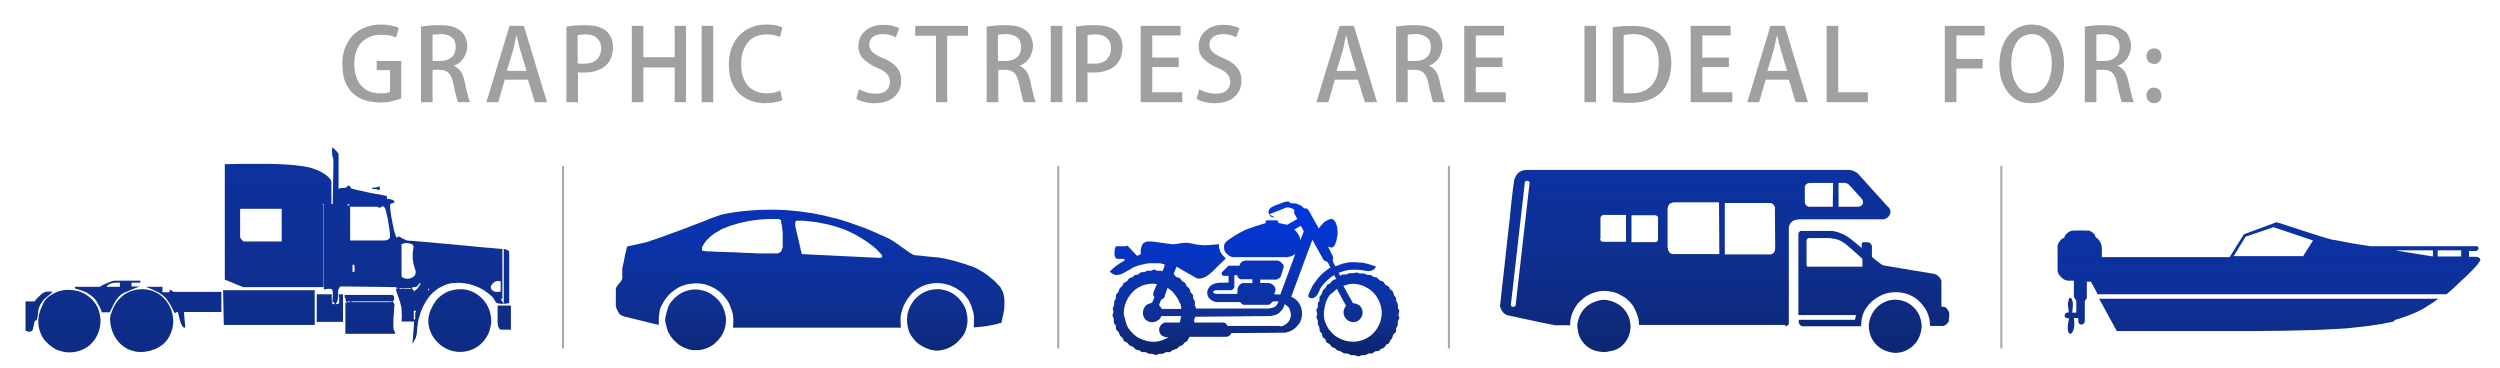
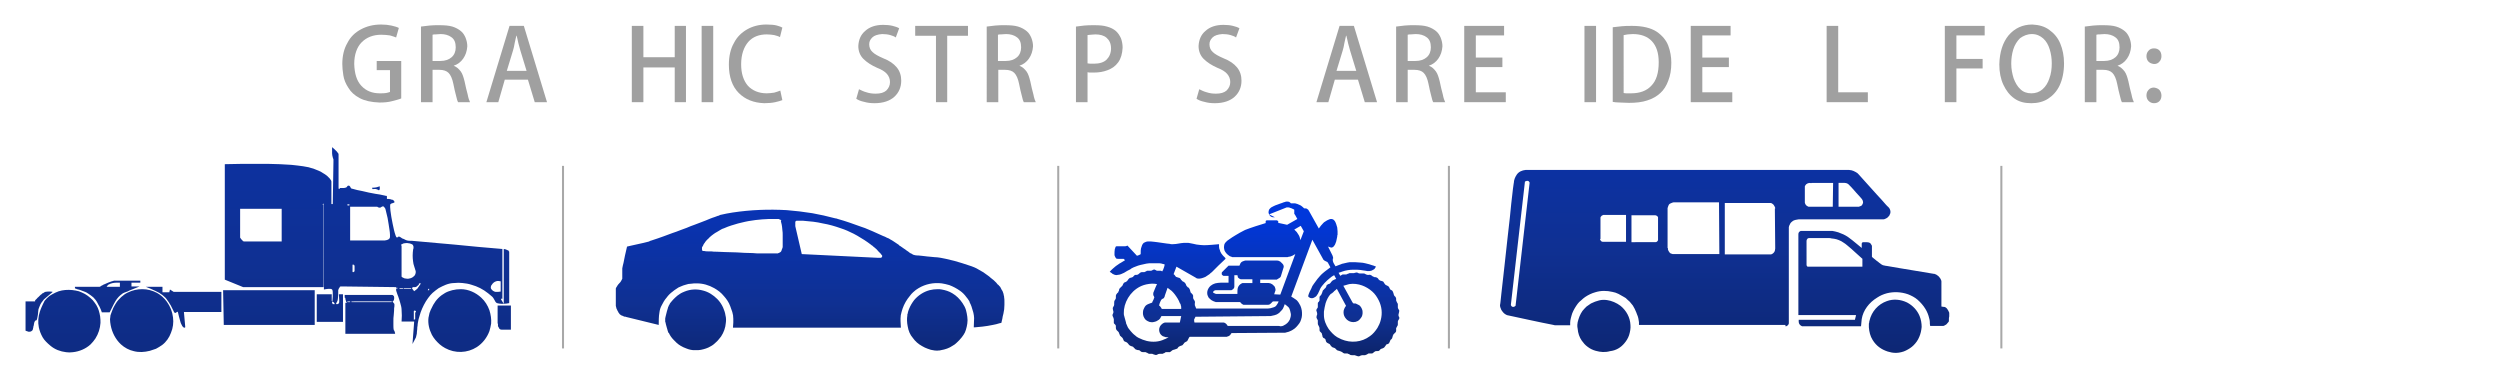
<svg xmlns="http://www.w3.org/2000/svg" version="1.1" id="Layer_1" x="0px" y="0px" viewBox="0 0 734 108" style="enable-background:new 0 0 734 108;" xml:space="preserve">
  <style type="text/css">
	.st0{fill:#A8A8A8;}
	.st1{fill-rule:evenodd;clip-rule:evenodd;fill:url(#SVGID_1_);}
	.st2{fill-rule:evenodd;clip-rule:evenodd;fill:url(#SVGID_00000001636077583505444760000001824015282317466012_);}
	.st3{fill-rule:evenodd;clip-rule:evenodd;fill:#A8A8A8;}
	.st4{fill-rule:evenodd;clip-rule:evenodd;fill:#A0A0A0;}
	.st5{fill-rule:evenodd;clip-rule:evenodd;fill:url(#SVGID_00000154392585614074163550000015939104920182719167_);}
	.st6{fill-rule:evenodd;clip-rule:evenodd;fill:url(#SVGID_00000103244018382325666290000009053630427293562555_);}
	.st7{fill-rule:evenodd;clip-rule:evenodd;fill:url(#SVGID_00000046338785098282540930000001794212869371066556_);}
</style>
  <path class="st0" d="M425.7,102.3V48.7c0,0,0,0,0,0h-0.6c0,0,0,0,0,0v53.6c0,0,0,0,0,0L425.7,102.3  C425.7,102.3,425.7,102.3,425.7,102.3z" />
  <path class="st0" d="M587.3,102.3h0.6c0,0,0,0,0,0V48.7c0,0,0,0,0,0h-0.6c0,0,0,0,0,0L587.3,102.3  C587.3,102.3,587.3,102.3,587.3,102.3z" />
  <linearGradient id="SVGID_1_" gradientUnits="userSpaceOnUse" x1="367.57" y1="48.181" x2="367.57" y2="103.868">
    <stop offset="0" style="stop-color:#0037DB" />
    <stop offset="0.288" style="stop-color:#0037DB" />
    <stop offset="0.811" style="stop-color:#0F3092" />
    <stop offset="1" style="stop-color:#0C246B" />
  </linearGradient>
  <path class="st1" d="M372.7,62.9l4.8-1.9c0.1,0,0.1,0,0.2-0.1c0.1,0,0.1,0,0.2,0c0.1,0,0.3,0,0.4,0c0.1,0,0.3,0,0.4,0.1  c0.3,0.1,0.7,0.2,1,0.4c0.1,0,0.1,0.1,0.2,0.1c0.1,0,0.1,0.1,0.1,0.2c0,0.1,0,0.1,0,0.2c0,0.1,0,0.1,0,0.2c0,0.1,0,0.1,0,0.2  c0,0.1,0,0.1,0,0.2c0,0.1,0,0.1,0,0.2c0,0.1,0,0.1,0.1,0.2c0.1,0.1,0.1,0.2,0.2,0.3c0.2,0.4,0.4,0.7,0.6,1.1l-3,1.7l-2.3-0.5l-0.1,0  c0,0,0,0-0.1,0c0,0,0,0,0,0c0,0,0,0-0.1-0.1c0,0,0-0.1,0-0.1l0-0.1c0,0,0-0.1,0-0.1c0-0.1,0-0.2-0.1-0.2c-0.1-0.1-0.2-0.1-0.2-0.2  c0,0-0.1,0-0.1,0c-0.1,0-0.1,0-0.2,0h-2.6c0,0-0.1,0-0.1,0c0,0-0.1,0-0.1,0c-0.1,0-0.3,0.1-0.3,0.3c0,0.1,0,0.1,0,0.2  c0,0.1,0,0.2,0,0.2c0,0,0,0.1,0,0.1c-1.1,0.3-4.8,1.5-6,2c-0.1,0.1-0.3,0.1-0.4,0.2c-0.8,0.4-1.7,0.9-2.5,1.4  c-0.6,0.4-1.2,0.7-1.7,1.1c-0.2,0.2-0.5,0.3-0.7,0.5c-0.1,0.1-0.3,0.3-0.4,0.4c-0.3,0.3-0.5,0.7-0.5,1.1c-0.1,0.4,0,0.9,0.1,1.3  c0.3,0.7,0.8,1.2,1.4,1.6c0.1,0.1,0.3,0.2,0.4,0.2c0.2,0.1,0.4,0.1,0.5,0.2c0.1,0,2.5,0,2.6,0c3.5,0,6.9,0,10.4,0c0.4,0,1,0,1.5,0  l0.6,0c0.1,0,0.2,0,0.4,0l0.5,0c0.2,0,0.3,0,0.5-0.1c0.3,0,0.7-0.1,1.1-0.3c0.1,0,0.1-0.1,0.2-0.1c0.2-0.1,0.5-0.3,0.7-0.4  l-4.4,11.9l-1.8-0.1c0.1-0.3,0.2-0.6,0.3-0.9c0-0.1,0.1-0.2,0.1-0.3c0,0,0-0.1,0-0.1c0-0.3-0.1-0.5-0.2-0.8c0-0.1-0.1-0.2-0.2-0.3  c-0.1-0.1-0.2-0.2-0.3-0.3c-0.1-0.1-0.2-0.2-0.4-0.3c-0.1-0.1-0.3-0.1-0.4-0.2c-0.2,0-0.3-0.1-0.5-0.1c-0.1,0-0.2,0-0.4,0h-2.1v-1  h4.4c0.1,0,0.1,0,0.2,0c0.1,0,0.1,0,0.2,0c0.1,0,0.1,0,0.2-0.1c0.2-0.1,0.3-0.2,0.5-0.3c0.2-0.1,0.3-0.2,0.4-0.3  c0.1-0.1,0.2-0.3,0.2-0.4l0.8-2.6c0-0.1,0-0.2,0-0.2c0-0.2-0.1-0.3-0.1-0.4c-0.1-0.1-0.1-0.2-0.2-0.3c-0.1-0.1-0.2-0.2-0.3-0.3  c-0.1-0.1-0.1-0.1-0.2-0.2c-0.1-0.1-0.2-0.1-0.2-0.2c-0.1,0-0.1-0.1-0.2-0.1c-0.1,0-0.2,0-0.2-0.1c-0.2,0-0.3-0.1-0.5-0.1  c-0.1,0-0.3,0-0.4,0l-0.4,0l-0.6,0c-0.9,0-1.9,0-2.8,0c-1.2,0-2.5,0-3.7,0c-0.7,0-0.5,0-1.1,0c-0.1,0-0.2,0-0.3,0  c-0.1,0-0.3,0-0.4,0.1c-0.4,0.1-0.9,0.3-1.1,0.7c-0.1,0.2-0.2,0.5-0.3,0.7h-3.2c0,0,0,0,0,0l-1.7,1.7c-0.1,0.1-0.1,0.1-0.2,0.2  c-0.1,0.1-0.1,0.2-0.1,0.3c0,0.1,0,0.2,0,0.3c0,0.1,0.1,0.2,0.2,0.3c0.1,0.1,0.2,0.1,0.3,0.2c0,0,0.1,0,0.1,0c0.1,0,1.2,0,1.4,0v2  c-0.7,0-1.6,0-2.3,0c-0.5,0-1.1,0.1-1.6,0.2c-1,0.3-1.8,0.9-2.2,1.9c-0.2,0.5-0.2,1-0.1,1.5c0.1,0.3,0.2,0.5,0.3,0.7  c0.2,0.2,0.3,0.4,0.6,0.6c0.1,0.1,0.2,0.2,0.4,0.3c0.3,0.2,0.6,0.3,0.9,0.4c0.2,0.1,0.3,0.1,0.5,0.1c0.1,0,0.2,0,0.4,0l6.2,0l0.1,0  c0,0,0.1,0,0.1,0c0,0,0,0,0.1,0c0,0,0,0,0.1,0.1c0.1,0.1,0.1,0.2,0.2,0.2c0.1,0.2,0.3,0.3,0.5,0.4c0.1,0.1,0.2,0.1,0.3,0.1  c0,0,0.1,0,0.1,0l0.1,0l0.1,0l0.2,0l0.4,0l0.7,0c1.2,0,2.4,0,3.6,0c0.7,0,0.7,0,1.3,0c0.1,0,0.2,0,0.4,0c0.1,0,0.1,0,0.2,0  c0.3,0,0.5-0.1,0.7-0.3c0.2-0.1,0.3-0.3,0.5-0.5c0,0,0.1-0.1,0.1-0.1c0.1,0,0.1-0.1,0.2-0.1c0.1,0,0.2,0,0.3,0c0.1,0,0.2,0,0.3,0  c0.3,0,0.7,0,1,0c-0.1,0.3-0.2,0.5-0.4,0.8c-0.1,0.1-0.1,0.2-0.2,0.3c-0.2,0.4-0.7,0.6-1.1,0.7c-0.2,0.1-0.5,0.1-0.7,0.2  c-0.3,0-0.5,0.1-0.8,0.1c-0.1,0-0.2,0-0.3,0c-0.2,0-0.6,0-0.8,0l-0.9,0c-3.9,0-13.8,0-19,0c-0.1-0.3-0.3-0.7-0.4-1  c0-0.1,0-0.2,0-0.2c0-0.1,0-0.2,0-0.3c0-0.2,0.1-0.4,0-0.6c-0.1-0.2-0.1-0.3-0.2-0.4c-0.1-0.1-0.1-0.2-0.2-0.3  c0-0.1-0.1-0.2-0.1-0.3c0-0.1,0-0.2,0-0.3c0-0.1,0-0.2,0-0.3c0-0.1,0-0.2-0.1-0.3c0-0.1-0.1-0.2-0.2-0.3c0,0-0.1-0.1-0.1-0.1  c-0.1-0.1-0.2-0.2-0.3-0.3c-0.1-0.1-0.1-0.2-0.1-0.3c0-0.1-0.1-0.2-0.1-0.3c0-0.1,0-0.2-0.1-0.3c-0.1-0.2-0.1-0.3-0.3-0.5  c-0.1-0.1-0.1-0.1-0.2-0.1c-0.1,0-0.1-0.1-0.2-0.2c-0.1-0.1-0.1-0.1-0.2-0.2c-0.1-0.1-0.1-0.2-0.2-0.4c0-0.1-0.1-0.3-0.2-0.4  c-0.1-0.1-0.2-0.3-0.4-0.4c-0.1,0-0.1-0.1-0.2-0.1c-0.1,0-0.2-0.1-0.2-0.1c-0.1-0.1-0.1-0.1-0.2-0.2c-0.1-0.1-0.1-0.2-0.2-0.2  c-0.1-0.1-0.1-0.2-0.2-0.3c-0.1-0.1-0.1-0.2-0.2-0.2c-0.1-0.1-0.1-0.1-0.2-0.1c-0.1,0-0.2-0.1-0.3-0.1c-0.1,0-0.2-0.1-0.3-0.1  c-0.1,0-0.2-0.1-0.3-0.1c0,0-0.1-0.1-0.1-0.1c0,0-0.1-0.1-0.1-0.1c-0.1-0.1-0.1-0.2-0.2-0.3c-0.1-0.1-0.1-0.1-0.2-0.2c0,0,0,0-0.1,0  c0,0,0,0,0,0c0,0,0,0,0-0.1l0-0.1l0.8-2.1l5.6,3.2c0.1,0.1,0.2,0.1,0.3,0.2c0.1,0,0.2,0.1,0.4,0.1c0.7,0.1,1.5-0.2,2.2-0.5  c0.3-0.2,0.6-0.4,0.9-0.6c0.1-0.1,0.2-0.1,0.3-0.2c0.2-0.2,0.4-0.4,0.7-0.6c0.2-0.2,0.5-0.5,0.7-0.7c0.4-0.4,0.8-0.8,1.2-1.2l2-1.9  c0,0,0.1-0.1,0.1-0.1c0,0,0-0.1,0-0.1c0,0-0.1-0.2-0.1-0.2l-0.1-0.1c-0.1-0.1-0.4-0.4-0.5-0.5c-0.1-0.2-0.3-0.3-0.4-0.5  c-0.1-0.1-0.2-0.3-0.3-0.5c-0.1-0.2-0.2-0.3-0.2-0.5c-0.1-0.2-0.1-0.4-0.2-0.5c0-0.2-0.1-0.4-0.1-0.6l0-0.2c0-0.2,0-0.4,0-0.6  c0,0,0,0,0,0c0,0,0,0,0,0c-1.1,0.1-3.2,0.3-4.4,0.3c-0.6,0-1.5-0.1-2.2-0.2l-0.9-0.2c-0.3-0.1-0.7-0.1-1-0.2c-0.3-0.1-0.7-0.1-1-0.1  c-0.6,0-1.1,0-1.7,0.1c-0.2,0-0.4,0.1-0.6,0.1c-0.5,0.1-1.2,0.2-1.8,0.2c-0.1,0-0.2,0-0.2,0c-0.2,0-0.5,0-0.7-0.1  c-0.3,0-0.6-0.1-0.9-0.1c-0.9-0.1-1.9-0.3-2.8-0.4c-0.3,0-1.3-0.2-1.8-0.2l-0.2,0c-0.1,0-0.2,0-0.3,0c-0.1,0-0.2,0-0.4,0  c-0.4,0-0.8,0.2-1.2,0.4c-0.2,0.2-0.4,0.4-0.5,0.7c-0.1,0.3-0.2,0.6-0.3,0.9c-0.1,0.5-0.1,0.7-0.1,1.2c0,0.1,0,0.2,0,0.3  c0,0.1,0,0.2-0.1,0.3c0,0-0.1,0.1-0.2,0.1c-0.1,0-0.1,0-0.2,0.1c-0.2,0.1-0.4,0.1-0.6,0.2l-2.8-3c0,0,0,0,0,0  c-0.2,0.1-0.4,0.2-0.6,0.2c-0.1,0-0.1,0-0.2,0c-0.1,0-0.1,0-0.2,0c-0.2,0-0.7,0-0.9,0c-0.3,0-0.6,0-0.9,0c-0.1,0-0.2,0-0.3,0  c-0.1,0-0.1,0-0.1,0c-0.1,0-0.1,0.1-0.2,0.1c-0.1,0.1-0.1,0.1-0.1,0.2c0,0.1-0.1,0.1-0.1,0.2c0,0.1,0,0.2-0.1,0.3  c-0.1,0.5-0.1,1.2-0.1,1.7c0,0.1,0,0.2,0.1,0.4c0.1,0.2,0.2,0.5,0.4,0.7c0.2,0.1,0.4,0.1,0.6,0.1c0.2,0,0.5,0,0.8,0  c0.1,0,0.2,0,0.3,0c0.1,0,0.1,0,0.2,0c0.1,0,0.2,0,0.3,0c0,0,0.1,0.1,0.1,0.1c0.1,0.1,0.2,0.2,0.3,0.3c-0.4,0.3-0.9,0.5-1.3,0.8  c-0.2,0.1-0.4,0.2-0.5,0.3c-0.5,0.3-1.3,0.9-1.7,1.3c-0.3,0.3-0.7,0.6-1,1c0,0,0,0,0,0c0,0,0,0,0,0c0.2,0.1,0.4,0.3,0.6,0.4  c0.1,0.1,0.2,0.1,0.2,0.2c0.2,0.1,0.5,0.2,0.7,0.3c0.3,0.1,0.6,0.1,0.9,0c0.3,0,0.6-0.1,0.9-0.2c0.3-0.1,0.6-0.3,0.9-0.4  c0.3-0.2,0.7-0.4,1-0.6c0.2-0.1,0.4-0.2,0.6-0.3c0.2-0.1,0.4-0.2,0.6-0.4c0.2-0.1,0.4-0.2,0.6-0.3c0.4-0.2,0.9-0.3,1.3-0.5  c0.2-0.1,0.5-0.1,0.7-0.2c0.5-0.1,1.3-0.3,1.8-0.4c0.2,0,0.6-0.1,0.8-0.1c0.4,0,0.9,0,1.3,0c0.2,0,0.4,0,0.6,0c0.2,0,0.4,0,0.6,0  c0.1,0,0.4,0,0.5,0c0.3,0,0.7,0.1,1,0.2c0.1,0,0.4,0.1,0.5,0.1c0,0,0,0,0,0c0,0,0,0,0,0.1c0,0.1,0,0.1,0,0.2c0,0.1-0.1,0.2-0.1,0.4  c0,0.1-0.1,0.2-0.1,0.3c-0.1,0.4-0.3,0.8-0.5,1.1c-0.1-0.1-0.3-0.2-0.4-0.2c-0.1,0-0.2,0-0.3,0c-0.1,0-0.2,0-0.3,0  c-0.1,0-0.2,0-0.2,0c-0.1,0-0.2,0-0.3,0c-0.1,0-0.1,0-0.2-0.1c-0.1,0-0.2-0.1-0.2-0.1c-0.1,0-0.2-0.1-0.2-0.1  c-0.2-0.1-0.3-0.1-0.5,0c-0.1,0-0.2,0.1-0.2,0.1c-0.1,0-0.1,0.1-0.2,0.1c-0.1,0-0.2,0.1-0.2,0.1c-0.1,0-0.2,0-0.3,0  c-0.1,0-0.2,0-0.3,0c-0.1,0-0.2,0-0.3,0c-0.1,0-0.2,0-0.3,0c-0.1,0-0.1,0-0.2,0.1c-0.1,0-0.1,0.1-0.2,0.1c-0.1,0-0.1,0.1-0.2,0.1  c-0.1,0-0.2,0.1-0.2,0.1c-0.1,0-0.2,0-0.3,0c-0.1,0-0.2,0-0.3,0c-0.3,0-0.4,0-0.7,0.2c-0.1,0.1-0.2,0.1-0.2,0.2  c-0.1,0.1-0.3,0.2-0.4,0.3c-0.1,0-0.2,0.1-0.3,0.1c-0.1,0-0.1,0-0.2,0c-0.1,0-0.1,0-0.2,0c-0.2,0-0.3,0.1-0.4,0.2  c0,0-0.1,0.1-0.1,0.1c0,0-0.1,0.1-0.1,0.1c-0.1,0.1-0.2,0.3-0.4,0.3c-0.1,0.1-0.2,0.1-0.3,0.1c-0.1,0-0.2,0.1-0.3,0.1  c-0.1,0-0.2,0-0.2,0.1c-0.2,0.1-0.3,0.3-0.4,0.4c-0.1,0.1-0.1,0.2-0.2,0.3c-0.1,0.1-0.1,0.1-0.2,0.2c-0.1,0.1-0.2,0.1-0.3,0.2  c-0.1,0-0.2,0.1-0.3,0.1c-0.2,0.1-0.3,0.2-0.4,0.4c0,0.1-0.1,0.1-0.1,0.2c-0.1,0.2-0.1,0.3-0.2,0.4c0,0.1-0.1,0.1-0.2,0.2  c-0.1,0.1-0.1,0.1-0.2,0.2c-0.1,0.1-0.1,0.1-0.2,0.2c-0.1,0.1-0.1,0.1-0.2,0.2c-0.1,0.2-0.2,0.4-0.2,0.6c0,0.1,0,0.2-0.1,0.2  c0,0.1-0.1,0.2-0.1,0.3c0,0.1-0.1,0.1-0.2,0.2c-0.1,0-0.1,0.1-0.1,0.1c-0.2,0.2-0.4,0.5-0.4,0.8c0,0.1,0,0.2,0,0.3  c0,0.1,0,0.2,0,0.4c0,0.1-0.1,0.1-0.1,0.2c0,0.1-0.1,0.1-0.1,0.2c-0.3,0.4-0.3,0.5-0.3,1c0,0.2,0,0.3,0,0.5c0,0.2-0.1,0.3-0.2,0.5  c0,0.1-0.1,0.1-0.1,0.2c-0.1,0.1-0.1,0.2-0.1,0.3c0,0.1,0,0.1,0,0.2c0,0.2,0.1,0.3,0.1,0.5c0,0.1,0.1,0.3,0.1,0.4  c0,0.1-0.1,0.3-0.1,0.4l-0.1,0.2c0,0.1,0,0.1-0.1,0.2c0,0.2,0,0.3,0.1,0.5c0,0.1,0.1,0.2,0.1,0.2c0,0.1,0.1,0.2,0.1,0.3  c0,0.1,0.1,0.2,0.1,0.3c0,0.1,0,0.3,0,0.4l0,0.2c0,0.2,0,0.3,0,0.5c0,0.1,0,0.1,0.1,0.2c0,0.1,0.1,0.1,0.2,0.2  c0.1,0.1,0.1,0.2,0.2,0.2c0,0.1,0.1,0.2,0.1,0.3c0,0.1,0,0.2,0,0.3c0,0.1,0,0.2,0,0.3c0,0.2,0.1,0.4,0.2,0.6  c0.1,0.1,0.1,0.1,0.2,0.2c0.1,0.1,0.1,0.1,0.2,0.2c0.1,0.1,0.1,0.1,0.2,0.2c0,0.1,0.1,0.1,0.1,0.2c0,0.1,0,0.2,0.1,0.2  c0,0.1,0,0.2,0.1,0.3c0,0.1,0.1,0.2,0.1,0.3c0,0.1,0.1,0.1,0.2,0.2c0.1,0.1,0.1,0.1,0.2,0.2c0.1,0.1,0.2,0.1,0.2,0.2  c0.1,0.1,0.2,0.1,0.2,0.2c0,0.1,0.1,0.1,0.1,0.2c0,0.1,0.1,0.2,0.1,0.2c0.1,0.2,0.1,0.4,0.3,0.5c0.1,0.1,0.1,0.1,0.2,0.1  c0.1,0,0.1,0.1,0.2,0.1c0.1,0,0.2,0.1,0.2,0.1c0.1,0,0.2,0.1,0.2,0.1c0.1,0.1,0.1,0.1,0.2,0.2c0.1,0.1,0.1,0.2,0.2,0.2  c0,0.1,0.1,0.1,0.1,0.2c0.1,0.1,0.2,0.2,0.4,0.3c0.1,0,0.1,0.1,0.2,0.1c0.1,0,0.2,0.1,0.3,0.1c0.1,0,0.2,0.1,0.3,0.1  c0.1,0,0.1,0.1,0.2,0.2c0.1,0.1,0.1,0.1,0.2,0.2c0.1,0.1,0.1,0.1,0.2,0.2c0.1,0.1,0.1,0.1,0.2,0.2c0.2,0.1,0.4,0.1,0.6,0.2  c0.1,0,0.1,0,0.2,0c0.1,0,0.3,0.1,0.4,0.1c0,0,0.1,0.1,0.1,0.1c0,0,0.1,0.1,0.1,0.1c0.2,0.2,0.4,0.3,0.7,0.3c0.1,0,0.2,0,0.3,0  c0.1,0,0.3,0,0.4,0c0.1,0,0.2,0,0.3,0.1c0.1,0,0.2,0.1,0.3,0.1c0.1,0.1,0.2,0.1,0.3,0.2c0.2,0.1,0.3,0.1,0.5,0.1c0.1,0,0.1,0,0.2,0  c0.1,0,0.3,0,0.4,0c0.1,0,0.2,0,0.3,0.1c0.1,0,0.2,0.1,0.3,0.1c0.3,0.1,0.5,0.2,0.8,0.1c0.1,0,0.1,0,0.2-0.1c0.1,0,0.1-0.1,0.2-0.1  c0.2-0.1,0.4-0.1,0.6-0.1c0.1,0,0.1,0,0.2,0c0.1,0,0.3,0,0.4,0c0.1,0,0.2,0,0.3-0.1c0.1,0,0.2-0.1,0.3-0.1c0.1-0.1,0.2-0.1,0.3-0.2  c0.1-0.1,0.2-0.1,0.3-0.1c0.1,0,0.3,0,0.5,0c0.1,0,0.1,0,0.2,0c0.4,0.1,0.5-0.1,0.8-0.3c0.1-0.1,0.2-0.2,0.4-0.3  c0.1,0,0.2-0.1,0.3-0.1c0.1,0,0.2,0,0.3-0.1c0.1,0,0.2,0,0.3-0.1c0.2,0,0.3-0.1,0.5-0.2c0.1-0.1,0.1-0.1,0.1-0.2  c0.1-0.1,0.2-0.2,0.3-0.3c0.1,0,0.1-0.1,0.2-0.1c0.1,0,0.2-0.1,0.2-0.1c0.1,0,0.2-0.1,0.3-0.1c0.1,0,0.2-0.1,0.3-0.1  c0.1-0.1,0.1-0.1,0.2-0.2c0.1-0.1,0.1-0.2,0.2-0.2c0-0.1,0.1-0.2,0.1-0.2c0.1-0.1,0.1-0.2,0.2-0.2c0.1-0.1,0.2-0.1,0.3-0.2  c0.1-0.1,0.3-0.1,0.4-0.2c0.1-0.1,0.2-0.3,0.3-0.5c0-0.1,0.1-0.1,0.1-0.2c0.1-0.1,0.1-0.3,0.2-0.4c0.1-0.1,0.1-0.1,0.2-0.2l0.1,0  c0,0,0,0,0.1,0c0,0,0.1,0,0.2,0l10.3,0c0.2,0,0.2,0,0.4-0.1c0.1,0,0.2-0.1,0.3-0.1c0.1,0,0.2-0.1,0.3-0.2c0.1-0.1,0.2-0.1,0.2-0.2  c0.1-0.1,0.2-0.2,0.2-0.3l0.1-0.1c0,0,0,0,0.1-0.1c0,0,0.1,0,0.1,0c0,0,0.1,0,0.1,0l15.1-0.1c0.2,0,0.2,0,0.4,0  c0.4-0.1,0.8-0.2,1.1-0.3c0.4-0.2,0.8-0.3,1.2-0.6c0.4-0.2,0.7-0.5,1-0.8c0.3-0.3,0.6-0.7,0.9-1.1c0.2-0.3,0.4-0.7,0.5-1.1  c0.3-0.8,0.3-1.7,0.2-2.6c-0.1-0.5-0.2-1-0.4-1.4c-0.2-0.3-0.3-0.6-0.5-0.9c-0.2-0.3-0.5-0.7-0.8-0.9c-0.1-0.1-0.2-0.1-0.3-0.2  c-0.3-0.2-0.7-0.5-1.1-0.7l6.2-16.7l3.1,5.6c0,0.1,0.1,0.2,0.2,0.3c0.1,0.1,0.2,0.2,0.4,0.3c0.1,0,0.1,0.1,0.2,0.1  c0.1,0,0.1,0.1,0.2,0.1c0.3,0.1,0.3,0.1,0.5,0.4c0.2,0.4,0.5,0.9,0.7,1.3c-0.5,0.4-1.1,0.8-1.6,1.2c-0.2,0.2-0.4,0.3-0.6,0.5  c-0.5,0.4-1.1,1.1-1.6,1.7c-0.4,0.5-0.7,1-1.1,1.5c-0.1,0.2-0.3,0.4-0.4,0.6c-0.1,0.2-0.2,0.4-0.3,0.7c-0.2,0.3-0.8,1.6-0.9,2.1  l0,0.1c0,0,0,0.1,0,0.1l0,0c0,0.1,0,0.1,0.1,0.2c0.1,0.1,0.3,0.2,0.5,0.3c0.4,0.1,0.7,0.1,1.1-0.1c0.4-0.2,0.7-0.4,0.9-0.8  c0.1-0.1,0.1-0.2,0.2-0.3c0.1-0.1,0.1-0.2,0.2-0.4c0.2-0.3,0.3-0.7,0.5-1.1c0.5-1,1.9-2.4,2.8-3.1c0.3-0.3,0.9-0.7,1.3-0.9l0.6,1.1  c-0.3,0.1-0.8,0.3-1.1,0.5c-0.1,0.1-0.1,0.1-0.2,0.2c-0.1,0.1-0.1,0.2-0.2,0.2c0,0.1-0.1,0.1-0.1,0.2c-0.1,0.1-0.1,0.1-0.2,0.2  c-0.1,0.1-0.2,0.2-0.4,0.2c-0.1,0-0.1,0-0.2,0.1c-0.1,0-0.1,0.1-0.2,0.1c-0.2,0.1-0.3,0.3-0.3,0.5c0,0.1-0.1,0.1-0.1,0.2  c0,0.1-0.1,0.1-0.1,0.2c-0.1,0.1-0.1,0.1-0.2,0.2c-0.1,0.1-0.2,0.1-0.2,0.2c-0.1,0.1-0.1,0.1-0.2,0.2c-0.1,0.1-0.1,0.1-0.2,0.2  c0,0.1-0.1,0.1-0.1,0.2c0,0.1,0,0.2-0.1,0.3c0,0.1,0,0.2-0.1,0.3c0,0.1-0.1,0.2-0.1,0.3c-0.1,0.1-0.2,0.3-0.3,0.4l-0.1,0.1  c0,0-0.1,0.1-0.1,0.1c-0.1,0.1-0.1,0.2-0.1,0.3c0,0.1,0,0.1,0,0.2c0,0.1,0,0.2,0,0.3c0,0.1,0,0.1,0,0.2c0,0.1,0,0.1,0,0.2  c0,0.1,0,0.1-0.1,0.2c0,0.1-0.1,0.1-0.1,0.2c-0.1,0.1-0.1,0.1-0.2,0.2c-0.1,0.1-0.1,0.2-0.1,0.3c0,0.1,0,0.2,0,0.2  c0,0.1,0,0.2,0,0.3c0,0.1,0,0.2,0,0.3c0,0.1,0,0.2,0,0.3c0,0.1,0,0.1-0.1,0.2c0,0.1-0.1,0.2-0.2,0.3c-0.1,0.2-0.2,0.4-0.1,0.6  c0,0.1,0.1,0.2,0.1,0.3c0,0.1,0.1,0.2,0.1,0.4c0,0.1,0,0.2,0,0.3c0,0.1,0,0.2-0.1,0.3c0,0.2-0.1,0.3-0.1,0.5c0,0.1,0,0.2,0.1,0.4  c0,0.1,0.1,0.1,0.1,0.2c0.1,0.1,0.1,0.2,0.2,0.4c0,0.1,0,0.2,0,0.2c0,0.1,0,0.2,0,0.3c0,0.1,0,0.2,0,0.3c0,0.2,0,0.4,0.1,0.5  c0,0.1,0.1,0.1,0.1,0.2c0,0.1,0.1,0.1,0.1,0.2c0,0.1,0.1,0.1,0.1,0.2c0.1,0.2,0.1,0.4,0.1,0.6c0,0.1,0,0.1,0,0.2  c0,0.2,0,0.3,0.1,0.5c0,0,0.1,0.1,0.1,0.1c0,0,0.1,0.1,0.1,0.1c0.1,0.1,0.2,0.2,0.3,0.3c0.1,0.1,0.1,0.2,0.1,0.3  c0,0.1,0.1,0.2,0.1,0.3c0,0.2,0.1,0.3,0.1,0.5c0.1,0.1,0.1,0.2,0.2,0.3c0.1,0,0.1,0.1,0.2,0.1c0.1,0,0.1,0.1,0.2,0.1  c0.1,0.1,0.1,0.1,0.2,0.2c0.1,0.1,0.1,0.2,0.1,0.3c0,0.1,0.1,0.2,0.1,0.3c0,0.1,0.1,0.2,0.1,0.2c0.1,0.2,0.3,0.3,0.5,0.4  c0.1,0.1,0.3,0.1,0.4,0.2c0.1,0.1,0.2,0.1,0.2,0.2c0.1,0.1,0.1,0.2,0.2,0.3c0.1,0.1,0.1,0.2,0.2,0.2c0.1,0.1,0.2,0.3,0.4,0.3  c0.1,0,0.1,0,0.2,0.1c0.2,0,0.3,0.1,0.5,0.2c0.1,0.1,0.2,0.2,0.3,0.3c0,0,0.1,0.1,0.1,0.1c0,0,0.1,0.1,0.1,0.1c0,0,0.1,0.1,0.2,0.1  c0.1,0,0.2,0.1,0.3,0.1c0.1,0,0.2,0,0.3,0.1c0.1,0,0.2,0,0.3,0.1c0.3,0.1,0.5,0.2,0.7,0.4c0.1,0.1,0.1,0.1,0.2,0.1  c0.1,0,0.1,0.1,0.2,0.1c0.1,0,0.1,0,0.2,0c0.1,0,0.1,0,0.2,0c0.1,0,0.3,0,0.4,0c0.1,0,0.2,0,0.3,0.1c0.1,0,0.2,0.1,0.3,0.1  c0.1,0.1,0.2,0.1,0.3,0.2c0.2,0.1,0.3,0.1,0.6,0.1c0.1,0,0.1,0,0.2,0c0.1,0,0.3,0,0.4,0c0.1,0,0.2,0,0.4,0.1c0.1,0,0.2,0.1,0.3,0.1  c0.3,0.1,0.5,0.2,0.8,0.1c0.1,0,0.2-0.1,0.4-0.2c0.3-0.1,0.5-0.1,0.8-0.1c0.1,0,0.3,0,0.4,0c0.1,0,0.2,0,0.3-0.1  c0.1,0,0.2-0.1,0.3-0.1c0.1-0.1,0.2-0.1,0.3-0.2c0.1-0.1,0.2-0.1,0.3-0.1c0.1,0,0.1,0,0.2,0c0.1,0,0.2,0,0.2,0c0.1,0,0.2,0,0.2,0  c0.1,0,0.2,0,0.3,0c0.2,0,0.3-0.2,0.5-0.3c0,0,0.1-0.1,0.1-0.1c0.1-0.1,0.2-0.1,0.3-0.2c0.1-0.1,0.3-0.1,0.5-0.1c0.1,0,0.1,0,0.2,0  c0.1,0,0.1,0,0.2,0c0.1,0,0.3-0.1,0.4-0.2c0,0,0.1-0.1,0.1-0.1c0.1-0.1,0.2-0.3,0.3-0.3c0.1,0,0.1-0.1,0.2-0.1  c0.1,0,0.2-0.1,0.3-0.1c0.1,0,0.1,0,0.2-0.1c0.1,0,0.2-0.1,0.2-0.1c0.2-0.1,0.3-0.4,0.5-0.6c0.1-0.1,0.1-0.2,0.2-0.3  c0.1-0.1,0.1-0.1,0.2-0.1l0.3-0.1c0.1-0.1,0.2-0.1,0.3-0.2c0.1-0.1,0.1-0.1,0.1-0.2c0-0.1,0.1-0.2,0.1-0.2c0-0.1,0.1-0.2,0.1-0.2  c0-0.1,0.1-0.2,0.1-0.3c0.1-0.1,0.1-0.2,0.2-0.2c0.1-0.1,0.2-0.2,0.2-0.2c0.2-0.2,0.2-0.6,0.3-0.8c0-0.1,0-0.2,0.1-0.2  c0-0.2,0.1-0.3,0.2-0.4c0.1-0.1,0.2-0.2,0.3-0.3c0,0,0.1-0.1,0.1-0.1c0.1-0.1,0.1-0.1,0.2-0.2c0-0.1,0.1-0.2,0.1-0.3  c0-0.1,0-0.1,0-0.2c0-0.1,0-0.1,0-0.2c0-0.1,0-0.3,0-0.4c0-0.1,0-0.1,0.1-0.2c0-0.1,0.1-0.1,0.1-0.2c0-0.1,0.1-0.1,0.1-0.2  c0.1-0.1,0.2-0.3,0.2-0.5c0-0.1,0-0.2,0-0.2c0-0.1,0-0.2,0-0.3c0-0.1,0-0.2,0-0.4c0-0.1,0.1-0.2,0.1-0.3c0.1-0.1,0.1-0.2,0.2-0.3  c0-0.1,0-0.1,0.1-0.2c0-0.1,0.1-0.2,0-0.4c0-0.1,0-0.1-0.1-0.2c0-0.1,0-0.1-0.1-0.2c0-0.1,0-0.1,0-0.2c0-0.1,0-0.2,0-0.3  c0-0.1,0.1-0.2,0.1-0.4c0-0.1,0.1-0.3,0.1-0.5c0-0.1,0-0.1,0-0.2c0-0.1,0-0.1-0.1-0.2c0-0.1-0.1-0.2-0.1-0.2  c-0.1-0.2-0.2-0.3-0.2-0.5c0-0.1,0-0.2,0-0.3c0-0.1,0-0.2,0-0.3c0-0.1,0-0.3,0-0.4c0-0.1,0-0.2-0.1-0.2c0-0.1-0.1-0.2-0.1-0.2  c0-0.1-0.1-0.1-0.1-0.2c0-0.1-0.1-0.2-0.1-0.2c0-0.1-0.1-0.2-0.1-0.3c0-0.1,0-0.2,0-0.3c0-0.1,0-0.1,0-0.2c0-0.2-0.1-0.3-0.2-0.5  c-0.1-0.1-0.1-0.2-0.2-0.2c-0.1-0.1-0.2-0.2-0.2-0.3c-0.1-0.1-0.1-0.2-0.1-0.3c0-0.1-0.1-0.2-0.1-0.3c0-0.1-0.1-0.2-0.1-0.3  c-0.1-0.2-0.1-0.3-0.3-0.5c-0.1,0-0.1-0.1-0.2-0.1c-0.1,0-0.1-0.1-0.2-0.1c-0.1-0.1-0.1-0.1-0.2-0.2c0-0.1-0.1-0.1-0.1-0.2  c0-0.1-0.1-0.2-0.1-0.2c0-0.1-0.1-0.2-0.1-0.2c0-0.1-0.1-0.2-0.2-0.2c0,0-0.1-0.1-0.1-0.1c-0.1,0-0.1-0.1-0.2-0.1  c-0.1,0-0.1-0.1-0.2-0.1c-0.3-0.1-0.4-0.2-0.6-0.5c-0.1-0.1-0.1-0.2-0.2-0.3c0-0.1-0.1-0.1-0.1-0.2c-0.1-0.1-0.2-0.2-0.3-0.2  c-0.1,0-0.2-0.1-0.3-0.1c-0.5-0.1-0.6-0.2-0.9-0.5c0-0.1-0.1-0.1-0.1-0.2c-0.1-0.1-0.2-0.2-0.4-0.3c-0.1,0-0.1,0-0.2-0.1  c-0.1,0-0.2,0-0.3,0c-0.1,0-0.2,0-0.3-0.1c-0.1,0-0.2-0.1-0.3-0.1c-0.1-0.1-0.2-0.1-0.3-0.2c-0.1-0.1-0.2-0.2-0.3-0.2  c0,0-0.1,0-0.2-0.1c-0.1,0-0.1,0-0.2,0c-0.1,0-0.1,0-0.2,0c-0.1,0-0.3,0.1-0.4,0c-0.2,0-0.4-0.1-0.6-0.2c-0.1-0.1-0.3-0.2-0.5-0.2  c-0.1,0-0.2,0-0.3,0c-0.1,0-0.2,0-0.3,0c-0.1,0-0.2,0-0.3,0c-0.1,0-0.2,0-0.3,0c-0.2,0-0.4-0.1-0.6-0.2c-0.1,0-0.1-0.1-0.2-0.1  c-0.2,0-0.4,0.1-0.6,0.1c-0.1,0.1-0.3,0.1-0.5,0.1c-0.1,0-0.2,0-0.2,0c-0.1,0-0.2,0-0.3,0c-0.2,0-0.4,0-0.5,0c-0.1,0-0.2,0-0.3,0.1  c-0.1,0-0.2,0.1-0.3,0.1c-0.1,0-0.2,0.1-0.2,0.1c-0.1,0-0.2,0.1-0.3,0.1c-0.1,0-0.1,0-0.2,0c-0.1,0-0.1,0-0.2,0c-0.1,0-0.2,0-0.3,0  c-0.1,0-0.2,0-0.3,0c-0.1,0-0.1,0-0.2,0.1c-0.2,0.1-0.4,0.2-0.5,0.3l-0.5-0.9c0.4-0.1,0.9-0.3,1.2-0.4c0.8-0.3,2.1-0.5,3-0.5  c0.4,0,0.8,0,1.2,0c0.6,0,1.2,0.1,1.8,0.2l0.7,0.1c0.2,0,0.4,0.1,0.5,0.1c0.2,0,0.4,0,0.6,0c0.2,0,0.4-0.1,0.6-0.1  c0.2-0.1,0.4-0.2,0.6-0.3c0.1-0.1,0.2-0.1,0.3-0.2c0.1-0.1,0.2-0.2,0.2-0.3c0.1-0.1,0.2-0.3,0.3-0.4c0,0,0,0,0,0c0,0,0,0,0,0  c-0.5-0.2-0.9-0.4-1.4-0.5c-0.2-0.1-0.4-0.1-0.6-0.2c-0.4-0.1-0.8-0.2-1.2-0.3c-0.5-0.1-0.9-0.2-1.4-0.2c-0.5,0-0.9-0.1-1.4-0.1  c-0.5,0-1.1,0-1.6,0c-0.1,0-0.1,0-0.2,0c-0.2,0-0.4,0.1-0.6,0.1c-0.5,0.1-0.9,0.2-1.3,0.3c-0.2,0-0.4,0.1-0.6,0.2  c-0.1,0-0.2,0.1-0.3,0.1c-0.4,0.2-0.9,0.3-1.3,0.5c-0.2-0.4-0.6-0.9-0.7-1.3c0-0.1-0.1-0.2-0.1-0.4c0-0.1,0-0.1,0-0.2  c0-0.1,0-0.1,0-0.2c0-0.1,0-0.2,0.1-0.2c0-0.2,0-0.4-0.1-0.6c0-0.1-0.1-0.2-0.1-0.3l-1.3-2.6l0.9,0.3c0,0,0.1,0,0.1,0  c0.2,0,0.4-0.1,0.5-0.2c0.1-0.1,0.2-0.1,0.2-0.2c0.2-0.2,0.3-0.4,0.4-0.6c0.1-0.2,0.2-0.5,0.3-0.8c0.1-0.5,0.2-0.9,0.3-1.4  c0-0.2,0-0.4,0.1-0.6c0-0.3,0-0.7,0-1c0-0.4-0.1-0.7-0.1-1.1c-0.1-0.3-0.2-0.7-0.3-1c-0.1-0.2-0.1-0.3-0.2-0.5  c-0.1-0.2-0.2-0.4-0.3-0.5c-0.1-0.1-0.2-0.2-0.3-0.3c-0.2-0.1-0.4-0.2-0.6-0.2c-0.1,0-0.1,0-0.2,0c-0.1,0-0.3,0.1-0.4,0.1  c-0.5,0.2-0.9,0.4-1.3,0.7c-0.2,0.1-0.3,0.2-0.5,0.4c-0.4,0.4-1,1.1-1.3,1.6l-2.8-5c-0.1-0.2-0.2-0.3-0.3-0.5  c-0.1-0.1-0.3-0.2-0.4-0.3c-0.1-0.1-0.3-0.1-0.4-0.1c-0.1,0-0.1,0-0.2,0c-0.1,0-0.2,0-0.3-0.1c0,0-0.1,0-0.1-0.1  c0,0-0.1-0.1-0.1-0.1c-0.1-0.1-0.4-0.3-0.5-0.4c-0.1-0.1-0.2-0.2-0.3-0.2c-0.1,0-0.2-0.1-0.2-0.1c-0.2-0.1-0.5-0.2-0.7-0.3  c-0.2-0.1-0.5-0.1-0.7-0.2c-0.2,0-0.3,0-0.5,0c-0.1,0-0.1,0-0.2,0c-0.1,0-0.2,0-0.2,0c-0.1,0-0.2,0-0.3,0c0,0-0.1-0.1-0.1-0.1  c0,0-0.1-0.1-0.1-0.1c-0.2-0.2-0.4-0.3-0.7-0.3c-0.1,0-0.3,0-0.4,0c-0.1,0-0.3,0-0.4,0.1c-0.1,0-0.3,0.1-0.4,0.1  c-0.2,0.1-0.3,0.1-0.5,0.2c-0.2,0.1-0.4,0.1-0.6,0.2c-0.3,0.1-0.5,0.2-0.8,0.3c-0.3,0.1-0.6,0.2-1,0.4c-0.2,0.1-0.4,0.2-0.6,0.3  c-0.1,0.1-0.2,0.1-0.3,0.2c-0.1,0.1-0.2,0.2-0.3,0.3c-0.2,0.2-0.3,0.4-0.3,0.6c-0.1,0.3-0.1,0.5,0,0.8c0.1,0.3,0.2,0.5,0.4,0.7  c0.3,0.3,0.6,0.4,1,0.4c0.1,0,0.3,0,0.4,0C372.6,63,372.6,62.9,372.7,62.9z M380.6,68c-0.2-0.2-0.4-0.4-0.6-0.6c0,0,0,0,0,0  c0,0,0,0,0,0l1.9-1.1c0,0,0,0,0,0l0.9,1.6c0,0,0,0,0,0l-1,2.6c0,0,0,0,0,0c0,0,0,0,0,0c-0.1-0.3-0.1-0.5-0.2-0.8  c-0.1-0.4-0.4-0.9-0.7-1.3C380.8,68.2,380.7,68.1,380.6,68z M365,83.1c-0.1,0-0.1,0-0.2,0c-0.5,0.2-0.9,0.5-1.2,1  c-0.1,0.1-0.1,0.3-0.2,0.5c-0.1,0.4-0.1,1.3-0.1,1.7c0,0,0,0,0,0h-5.9c-0.1,0-0.1,0-0.2,0c-0.1,0-0.1,0-0.2,0  c-0.2-0.1-0.5-0.2-0.7-0.3c0,0-0.1-0.1-0.1-0.1c-0.1-0.1,0-0.3,0.1-0.4c0.1-0.1,0.2-0.2,0.3-0.2c0.2-0.1,0.3-0.1,0.5-0.1  c0.1,0,0.2,0,0.4,0l3.8,0c0.1,0,0.1,0,0.2,0c0.1,0,0.1,0,0.2-0.1c0.2-0.1,0.4-0.2,0.5-0.4c0.1-0.1,0.2-0.3,0.2-0.5  c0-0.1,0-0.1,0-0.2l0-0.2v-3c0,0,0,0,0,0h0.9c0,0,0,0,0,0c0,0.1,0.1,0.2,0.1,0.4l0,0.1c0,0.1,0.1,0.2,0.2,0.3  c0.2,0.2,0.4,0.3,0.7,0.4c0.1,0,0.1,0,0.2,0c0.1,0,0.1,0,0.2,0l3,0c0,0,0,0,0,0v1.1c0,0,0,0,0,0h-2.5C365.1,83.1,365,83.1,365,83.1z   M391.3,85.9c0.1-0.1,0.3-0.2,0.4-0.4c0.3-0.2,0.6-0.5,0.8-0.7c0,0,0,0,0,0c0,0,0,0,0,0l2.7,5c0,0,0,0,0,0c-0.1,0.1-0.2,0.3-0.3,0.4  c-0.2,0.3-0.3,0.7-0.4,1c-0.1,0.7,0,1.4,0.4,2c0.2,0.3,0.4,0.5,0.6,0.7c0.7,0.6,1.6,0.8,2.5,0.6c0.4-0.1,0.8-0.3,1.1-0.6  c0.3-0.3,0.5-0.6,0.7-0.9c0.3-0.6,0.3-1.3,0.2-1.9c-0.1-0.3-0.2-0.6-0.4-0.9c-0.2-0.2-0.3-0.5-0.6-0.6c-0.1-0.1-0.1-0.1-0.2-0.1  c-0.2-0.1-0.5-0.3-0.8-0.4c0,0-0.1,0-0.1,0c0,0-0.1,0-0.1,0c-0.1,0-0.2,0-0.2,0c0,0-0.1,0-0.1,0c-0.1,0-0.2,0-0.2-0.1  c0,0-0.1-0.1-0.1-0.1l-0.1-0.1l-2.7-4.9c0,0,0,0,0,0c0,0,0,0,0,0c0.5-0.1,1-0.3,1.4-0.4c0.1,0,0.3-0.1,0.4-0.1  c1.2-0.2,2.6,0,3.7,0.4c1.1,0.4,2.1,1,3,1.8c0.8,0.7,1.4,1.6,1.9,2.6c0.9,1.8,1.1,3.8,0.6,5.7c-0.2,0.9-0.6,1.7-1,2.4  c-0.6,0.9-1.3,1.8-2.2,2.4c-2.4,1.8-5.6,2.1-8.4,0.9c-0.4-0.2-0.8-0.4-1.2-0.6c-1-0.6-1.8-1.5-2.5-2.4c-0.8-1.2-1.4-2.6-1.4-4.1  c0-0.3,0-0.7,0-1c0.1-0.8,0.3-1.7,0.5-2.5c0.3-0.9,0.8-2,1.5-2.7C391,86.2,391.2,86,391.3,85.9z M340.6,93.5  c0.1-0.2,0.3-0.5,0.4-0.7c0,0,0,0,0,0h5.8c0,0,0,0,0,0c0,0,0,0,0,0l-0.4,1.9c0,0,0,0,0,0h-4c-0.1,0-0.2,0-0.3,0  c-0.1,0-0.2,0-0.4,0.1c-0.2,0.1-0.4,0.2-0.6,0.4c-0.1,0.1-0.2,0.2-0.3,0.3c-0.4,0.5-0.6,1.2-0.4,1.9c0.1,0.3,0.2,0.6,0.4,0.8  c0.2,0.2,0.4,0.4,0.6,0.5c0.3,0.1,0.6,0.2,0.9,0.3c0.2,0,0.5,0,0.8,0c0,0,0,0,0,0c0,0,0,0,0,0c-0.4,0.2-0.8,0.5-1.2,0.6  c-1.6,0.8-3.5,0.9-5.2,0.5c-0.8-0.2-1.6-0.5-2.4-0.9c-0.4-0.2-0.7-0.4-1-0.7c-0.3-0.2-0.6-0.5-0.8-0.7c-0.4-0.4-0.7-0.8-1.1-1.3  c-0.2-0.2-0.3-0.5-0.4-0.7c-0.1-0.2-0.2-0.4-0.3-0.7c-0.1-0.1-0.1-0.3-0.1-0.4c-0.2-0.6-0.3-1.2-0.5-1.8c0-0.1,0-0.2-0.1-0.3  c-0.1-0.6,0-1.1,0-1.7c0.4-3.2,2.7-6.2,5.8-7.2c0.9-0.3,2.3-0.5,3.1-0.4c0.3,0,0.5,0.1,0.8,0.1c0,0,0,0,0,0c0,0,0,0,0,0  c-0.2,0.5-0.5,1-0.7,1.6c-0.1,0.2-0.1,0.3-0.2,0.5c-0.1,0.2-0.1,0.3-0.2,0.5c0,0.1,0,0.2,0,0.3c0,0.1,0,0.2,0,0.3  c0,0.1,0,0.1,0.1,0.2l0.1,0.2c0,0.1,0,0.1,0.1,0.2c0,0.1,0,0.3-0.1,0.4c-0.1,0.2-0.1,0.4-0.2,0.5l-0.3,0.6c0,0,0,0.1,0,0.1  c0,0.1-0.1,0.1-0.2,0.1c-0.3,0.1-0.5,0.2-0.8,0.3c-0.5,0.2-0.9,0.4-1.2,0.9c-0.1,0.2-0.2,0.4-0.3,0.6c-0.1,0.2-0.2,0.5-0.2,0.7  c-0.1,0.7,0,1.4,0.4,2c0.2,0.4,0.6,0.7,1,0.9c0.4,0.2,0.7,0.3,1.1,0.3c0.3,0,0.5,0,0.8-0.1c0.5-0.1,0.9-0.3,1.3-0.6  C340.4,93.8,340.5,93.6,340.6,93.5z M346.7,89.7c0.1,0.2,0.1,0.4,0.1,0.7c0,0.1,0,0.2,0,0.3c0,0,0,0,0,0h-5.7c0,0,0,0,0,0  c-0.1-0.2-0.2-0.4-0.3-0.5c-0.1-0.2-0.3-0.4-0.5-0.5c0,0,0,0,0,0c0.1-0.4,0.2-0.8,0.4-1.2c0.1-0.1,0.1-0.3,0.2-0.4  c0,0,0-0.1,0.1-0.1c0.1-0.1,0.1-0.2,0.2-0.2c0.1-0.1,0.2-0.1,0.2-0.1c0.1,0,0.1-0.1,0.2-0.1c0,0,0.1-0.1,0.1-0.1  c0.1,0,0.1-0.1,0.1-0.2c0.1-0.1,0.2-0.3,0.2-0.5c0-0.1,0.1-0.2,0.1-0.3c0.2-0.6,0.5-1.4,0.7-2c0,0,0,0,0,0c0,0,0,0,0,0  c0.3,0.2,0.5,0.4,0.8,0.6c0.1,0.1,0.3,0.2,0.4,0.3c0.3,0.3,0.6,0.6,0.9,1c0.6,0.8,1.2,1.7,1.5,2.6C346.6,89.2,346.7,89.5,346.7,89.7  z M375.4,95.7h-14.7c-0.2,0-0.2,0-0.3-0.1c-0.1-0.1-0.2-0.2-0.2-0.3c-0.1-0.1-0.2-0.2-0.3-0.3c-0.1-0.1-0.2-0.1-0.3-0.2  c-0.1,0-0.2-0.1-0.3-0.1c-0.1,0-0.2,0-0.3,0l-0.2,0l-0.3,0l-0.5,0c-1.7,0-5.3,0-7.3,0c0,0,0,0,0,0c-0.1-0.3-0.1-0.6-0.1-0.8  c0-0.1,0-0.2,0.1-0.3c0.1-0.2,0.2-0.4,0.3-0.6c0,0,0,0,0,0l21.6-0.2c0.1,0,0.2,0,0.4,0c0.2,0,0.4-0.1,0.5-0.1c0.5-0.1,1-0.2,1.4-0.4  c0.4-0.2,0.8-0.5,1.1-0.9c0.1-0.1,0.2-0.2,0.3-0.3c0.3-0.3,0.5-0.7,0.6-1c0.1-0.3,0.2-0.5,0.3-0.8c0,0,0,0,0,0c0,0,0,0,0,0  c0.3,0.2,0.9,0.7,1.1,0.9c0.3,0.3,0.4,0.8,0.5,1.1c0.1,0.3,0.1,0.6,0.2,0.9c0,0.1,0,0.2,0,0.3c0,0.5-0.2,0.9-0.3,1.3  c-0.2,0.4-0.4,0.7-0.7,1c-0.3,0.3-0.6,0.5-1,0.7c-0.3,0.2-0.7,0.3-1,0.3C375.6,95.7,375.5,95.7,375.4,95.7z" />
  <linearGradient id="SVGID_00000000936198393805809970000009939945071661080243_" gradientUnits="userSpaceOnUse" x1="78.772" y1="-196.906" x2="78.772" y2="143.462">
    <stop offset="0" style="stop-color:#0037DB" />
    <stop offset="0.288" style="stop-color:#0037DB" />
    <stop offset="0.811" style="stop-color:#0F3092" />
    <stop offset="1" style="stop-color:#0C246B" />
  </linearGradient>
  <path style="fill-rule:evenodd;clip-rule:evenodd;fill:url(#SVGID_00000000936198393805809970000009939945071661080243_);" d="  M126.1,91.9c-0.1,0.5-0.2,1-0.3,1.4c-0.2,1.7,0.2,3.4,1,5c0.6,1.1,1.4,2,2.3,2.8c0.5,0.4,1,0.8,1.6,1.1c2.9,1.6,6.5,1.5,9.3-0.3  c1.7-1.1,3-2.8,3.7-4.7c0.2-0.7,0.4-1.5,0.5-2.2c0.1-1.3-0.1-2.6-0.5-3.9c-0.5-1.4-1.3-2.7-2.4-3.7c-1.6-1.5-3.8-2.5-6-2.5  c-0.8,0-1.7,0.1-2.5,0.3c-0.7,0.2-1.4,0.4-2.1,0.8c-0.7,0.4-1.4,0.9-2,1.5c-0.6,0.6-1.1,1.3-1.5,2c-0.2,0.4-0.4,0.8-0.6,1.2  C126.4,91,126.3,91.5,126.1,91.9z M146.2,95c0,0.2,0,0.3,0,0.5c0,0.1,0,0.2,0,0.2c0,0.1,0,0.2,0.1,0.2c0.1,0.2,0.2,0.4,0.3,0.6  c0.2,0.2,0.4,0.3,0.7,0.3c0.2,0,0.4,0,0.5,0c0.2,0,0.3,0,0.5,0c0.6,0,1.2,0,1.7,0c0,0,0,0,0,0v-7.1c0,0,0,0,0,0h-3.9c0,0,0,0,0,0V95  z M51.6,91.8l0.6-0.3c0.2,0.9,0.5,2.1,0.8,3.1c0.1,0.2,0.1,0.4,0.2,0.5c0.1,0.2,0.2,0.4,0.3,0.6c0,0.1,0.1,0.2,0.2,0.2  c0.1,0.2,0.3,0.3,0.5,0.4c0,0,0,0,0,0c0,0,0,0,0,0v-0.2h0.2c0,0,0,0,0,0l-0.4-4.5h11c0,0,0,0,0,0v-5.9c0,0,0,0,0,0H51L49.9,85  c0,0,0,0,0,0c0,0,0,0,0,0l-0.2,0.8h-2v-1.6c0,0,0,0,0,0h-4.9c0,0,0,0,0,0c0,0,0,0,0,0c0.9,0.3,1.9,0.8,2.8,1.2  c0.3,0.2,0.7,0.3,1,0.5c0.2,0.1,0.4,0.2,0.6,0.4c0.2,0.1,0.5,0.3,0.7,0.5c0.5,0.4,0.9,0.8,1.2,1.3c0.2,0.2,0.3,0.5,0.5,0.7  c0.2,0.3,0.3,0.6,0.5,0.8c0.1,0.3,0.3,0.5,0.4,0.8c0.2,0.3,0.3,0.7,0.5,1c0,0.1,0.1,0.2,0.1,0.2c0,0.1,0.1,0.2,0.2,0.2  c0,0,0.1,0.1,0.1,0.1c0,0,0,0,0.1,0c0,0,0,0,0.1,0C51.5,91.9,51.6,91.8,51.6,91.8z M44,103c0.6-0.2,1.2-0.4,1.8-0.6  c0.6-0.3,1.2-0.7,1.8-1.1c1.2-0.9,2.1-2.2,2.6-3.6c0.6-1.4,0.8-3,0.6-4.5c-0.2-1.7-0.8-3.2-1.8-4.6c-0.8-1.1-1.8-2-2.9-2.6  c-1.3-0.7-2.8-1.1-4.3-1.1c-1.5,0-2.9,0.3-4.3,1c-0.7,0.3-1.3,0.8-1.9,1.3c-0.6,0.6-1.2,1.2-1.6,1.9c-0.1,0.2-0.2,0.3-0.3,0.5  c-0.3,0.5-0.6,1.1-0.8,1.7c-0.1,0.4-0.3,0.7-0.4,1.1c-0.1,0.2-0.1,0.4-0.1,0.6c0,0.2-0.1,0.5-0.1,0.7c0,0.6,0.1,1.2,0.2,1.8  c0.4,2.1,1.4,4.1,3,5.6c1.1,1,2.4,1.7,3.8,2C40.8,103.5,42.4,103.4,44,103z M24.2,85.4c0.3,0.1,0.5,0.2,0.8,0.3  c0.3,0.1,0.6,0.3,0.9,0.5c0.5,0.3,1,0.7,1.5,1.1c0.5,0.5,0.9,1,1.2,1.6c0.2,0.4,0.4,0.8,0.6,1.1c0.3,0.6,0.5,1.1,0.7,1.7  c0,0,0,0,0,0h2.3c0,0,0,0,0,0c0.4-0.8,0.8-1.6,1.2-2.4c0.2-0.3,0.3-0.6,0.5-0.9c0.1-0.1,0.1-0.2,0.2-0.3c0.1-0.1,0.1-0.2,0.2-0.3  c0.2-0.2,0.3-0.4,0.5-0.6c0.3-0.3,0.6-0.6,0.9-0.8c0.1-0.1,0.3-0.2,0.4-0.3c0.3-0.1,0.6-0.3,1-0.4c0.3-0.1,0.6-0.2,0.9-0.4  c1-0.4,2-0.8,3-1.2c0,0,0,0,0,0c0,0,0,0,0,0h-2.4V83h2.6c0,0,0,0,0,0v-0.6c0,0,0,0,0,0h-6.9c-0.1,0-0.2,0-0.3,0c-0.1,0-0.2,0-0.4,0  c-0.1,0-0.2,0-0.4,0.1c-0.1,0-0.3,0.1-0.4,0.1c-0.7,0.2-1.3,0.5-2,0.8c-0.3,0.1-0.5,0.2-0.8,0.4c-0.2,0.1-0.3,0.1-0.4,0.2  c0,0,0,0-0.1,0.1c-0.1,0.1-0.2,0.1-0.3,0.1c-0.1,0-0.2,0-0.3,0l-0.3,0H22c0,0,0,0,0,0v0.3c0,0,0,0.1,0,0.1c0,0.1,0.1,0.1,0.1,0.1  c0.1,0,0.2,0.1,0.3,0.1l0.2,0.1C23.2,85,23.7,85.2,24.2,85.4z M35.2,83v1.2h-3.9c0.1-0.2,0.3-0.4,0.4-0.5c0.1-0.1,0.2-0.2,0.3-0.2  c0.5-0.3,1.4-0.5,2-0.5C34.4,83,34.8,83,35.2,83z M110.3,55.5c0.1,0,0.3,0.1,0.4,0.1c0.2,0.1,0.4,0.2,0.6,0.3c0,0,0,0,0,0  c0,0,0,0,0,0v-0.2h0.2c0,0,0,0,0,0v-1c0,0,0,0,0,0c0,0,0,0,0,0c-0.3,0.1-0.7,0.2-1,0.3c-0.4,0.1-0.8,0.1-1.2,0.1c0,0,0,0,0,0v0.4  c0,0,0,0,0,0C109.7,55.5,110,55.5,110.3,55.5z M12.2,90.2c-0.2,0.4-0.3,0.8-0.5,1.3c-0.5,1.5-0.6,3.1-0.3,4.6c0.2,1,0.6,2,1.1,2.9  c0.3,0.5,0.6,0.9,1,1.3c0.4,0.4,0.8,0.8,1.3,1.2c1.3,1.1,2.9,1.7,4.6,1.9c0.6,0.1,1.3,0.1,2,0c1.9-0.2,3.8-1,5.2-2.3  c0.5-0.5,1-1.1,1.4-1.7c0.9-1.4,1.4-3,1.5-4.6c0-0.6,0-1.2-0.1-1.9c-0.2-1.2-0.5-2.3-1.1-3.3c-0.3-0.5-0.7-1-1.1-1.5  c-0.9-0.9-1.9-1.7-3.1-2.2c-0.6-0.3-1.2-0.5-1.9-0.6c-0.6-0.1-1.3-0.2-2-0.2c-1.4,0-2.7,0.2-3.9,0.8c-0.6,0.3-1.2,0.6-1.8,1  c-0.5,0.4-1,0.9-1.4,1.4C12.8,88.9,12.5,89.5,12.2,90.2z M8.6,97.4c0.3,0,0.5-0.1,0.5-0.1c0.1-0.1,0.2-0.1,0.3-0.2  c0.1-0.1,0.2-0.2,0.2-0.3c0.1-0.1,0.1-0.3,0.1-0.4c0-0.1,0.1-0.2,0.1-0.4c0-0.1,0-0.3,0.1-0.4c0-0.2,0.1-0.4,0.1-0.6  c0-0.2,0.1-0.4,0.2-0.6c0-0.1,0.1-0.2,0.2-0.3c0,0,0.1,0,0.1,0l0,0c0,0,0,0,0.1,0c0,0,0.1,0,0.1-0.1c0,0,0-0.1,0.1-0.1  c0-0.1,0.1-0.2,0.1-0.3c0-0.2,0.1-0.3,0.1-0.5c0.1-0.5,0.2-1,0.2-1.5c0-0.3,0.1-0.5,0.1-0.8c0.1-0.4,0.4-1,0.6-1.5  c0.2-0.3,0.4-0.7,0.7-1c0.1-0.1,0.2-0.3,0.3-0.4c0.7-0.6,1.8-1.5,2.6-2.2c0,0,0,0,0,0c0,0,0,0,0,0c-0.3-0.1-0.7-0.1-1-0.1  c-0.4,0-0.8,0-1.2,0.1c-0.1,0-0.1,0-0.2,0.1c-0.1,0-0.1,0.1-0.2,0.1c-0.1,0.1-0.2,0.2-0.4,0.2c-0.2,0.2-0.4,0.4-0.6,0.5  c-0.2,0.2-0.4,0.4-0.6,0.6c-0.2,0.2-0.4,0.3-0.5,0.5c-0.1,0.1-0.2,0.2-0.3,0.3c-0.1,0-0.1,0.1-0.1,0.1c0,0,0,0.1-0.1,0.1  c0,0,0,0.1,0,0.1v0.2H7.5c0,0,0,0,0,0v8.6c0,0,0,0,0,0c0.2,0.1,0.4,0.1,0.6,0.2C8.3,97.4,8.4,97.4,8.6,97.4z M65.7,95.4h26.7  c0,0,0,0,0,0V85.2c0,0,0,0,0,0H65.5c0,0,0,0,0,0L65.7,95.4C65.7,95.4,65.7,95.4,65.7,95.4z M94.5,60l0.6-0.2V85c0,0,0,0,0,0  c0,0,0,0,0,0c0.4-0.1,2.1-0.4,2.4,0c0.2,0.2,0.2,0.8,0.2,1c0,0.3,0,0.7,0,1c0,0.5-0.1,0.9-0.1,1.4h-0.2v-2c0,0,0,0,0,0H93  c0,0,0,0,0,0v8.1c0,0,0,0,0,0h7.7c0,0,0,0,0,0v-8.1c0,0,0,0,0,0h-1.2c0,0,0,0,0,0c0,0.5,0.1,1.2,0.1,1.7c0,0.1,0,0.2,0,0.3  c0,0.1,0,0.2,0,0.3c0,0.2-0.1,0.4-0.3,0.5c-0.1,0-0.1,0.1-0.2,0.1c-0.1,0-0.1,0-0.2,0c0,0-0.2,0-0.2-0.1c0,0,0,0,0-0.1  c0,0,0,0,0-0.1c0-0.1,0.2-0.2,0.2-0.3c0-0.1,0.1-0.1,0.1-0.2c0.1-0.2,0.2-0.5,0.2-0.8c0.1-0.7,0.1-1.1,0.1-1.7c0-0.1,0-0.3,0-0.4  c0-0.1,0-0.3,0-0.4c0.1-0.3,0.2-0.6,0.4-0.8c0-0.1,0.1-0.1,0.1-0.2c0.1-0.1,0.2-0.1,0.4-0.1c0,0,0.1,0,0.1,0c0.1,0,0.2,0,0.3,0  l15.7,0.2v0.2c0,0,0,0,0,0h0.4c0,0,0,0.1,0,0.1c0,0,0,0.1,0,0.1c0,0,0,0-0.1,0c0,0-0.1,0-0.1,0c0,0-0.1,0-0.1,0  c-0.1,0-0.1,0.1-0.1,0.2c0,0,0,0.1,0,0.1c0,0.2,0,0.4,0.1,0.6c0.1,0.3,0.2,0.6,0.3,0.9c0.1,0.2,0.1,0.3,0.2,0.5  c0.1,0.3,0.2,0.6,0.3,0.9c0.1,0.3,0.2,0.6,0.3,1c0.2,0.7,0.4,1.4,0.4,2c0.1,1.1,0.1,2.4,0,3.5c0,0,0,0,0,0h3.7l-0.5,6.6c0,0,0,0,0,0  c0,0,0,0,0,0c0.3-0.6,0.7-1.3,1-1.9c0-0.1,0.1-0.2,0.1-0.4c0-0.1,0.1-0.3,0.1-0.4c0.1-0.3,0.1-0.6,0.1-0.8c0-0.3,0.1-0.6,0.1-0.9  c0-0.3,0-0.6,0.1-1c0-0.6,0.2-1.3,0.3-1.9c0.2-0.7,0.4-1.4,0.6-2c0.5-1.4,1.3-3,2.2-4.2c0.4-0.6,0.9-1.1,1.3-1.5  c0.6-0.5,1.2-1,1.8-1.4c0.7-0.4,1.4-0.7,2.1-1c0.8-0.3,1.6-0.5,2.5-0.5c0.8-0.1,1.6-0.1,2.4,0c0.9,0.1,1.7,0.2,2.6,0.5  c1.8,0.5,3.4,1.3,4.9,2.5c0.4,0.3,0.8,0.7,1.2,1c0.1,0.1,0.3,0.3,0.4,0.5c0.1,0.2,0.3,0.5,0.4,0.7c0,0.1,0.1,0.1,0.1,0.2  c0.1,0.2,0.3,0.4,0.5,0.5c0.4,0.1,0.9,0.2,1.3,0.2c0.2,0,0.4,0,0.6,0c0.6,0,1.2-0.1,1.7-0.2c0,0,0,0,0,0V74.7c0-0.2,0-0.3,0-0.5  c0-0.1,0-0.1,0-0.2c0-0.1,0-0.2-0.1-0.2c0-0.1-0.1-0.1-0.1-0.2c0-0.1-0.1-0.1-0.2-0.1c-0.1,0-0.1-0.1-0.2-0.1  c-0.1,0-0.2-0.1-0.2-0.1c-0.3-0.1-0.5-0.2-0.8-0.2c0,0,0,0,0,0c0,0,0,0,0,0v16.1l-0.8-1.3v-0.2h0.4c0,0,0,0,0,0V73.1c0,0,0,0,0,0  c-4.7-0.4-9.5-0.8-14.2-1.3c-2.9-0.3-6.2-0.5-9-0.8c-1.1-0.1-2.3-0.2-3.4-0.3c-0.2,0-0.3,0-0.5,0c-0.6,0-1.1-0.1-1.6-0.4  c-0.2-0.1-0.3-0.2-0.5-0.2c-0.2-0.1-0.4-0.2-0.5-0.3c-0.1-0.1-0.2-0.1-0.3-0.2c-0.1,0-0.1-0.1-0.2-0.1c-0.1,0-0.1,0-0.2-0.1  c0,0-0.1,0-0.1,0c0,0,0,0,0,0c0,0,0,0,0,0.1c0,0,0,0.1-0.1,0.1c-0.1,0.1-0.3,0.1-0.4,0.1c-0.1,0-0.2-0.1-0.2-0.2  c0-0.1-0.1-0.2-0.1-0.2c0-0.1-0.1-0.2-0.1-0.3c-0.3-0.8-0.6-2.2-0.8-3.2c-0.1-0.7-0.3-1.4-0.4-2.1c-0.1-0.6-0.5-3-0.3-3.7  c0,0,0-0.1,0.1-0.1c0.1-0.1,0.3-0.2,0.4-0.2c0.1,0,0.2-0.1,0.3-0.1c0.1,0,0.1,0,0.2-0.1c0,0,0.1,0,0.1,0c0,0,0.1,0,0.1-0.1  c0,0,0-0.1,0-0.1c0,0,0-0.1,0-0.1c0-0.1-0.1-0.1-0.1-0.2c-0.1-0.1-0.1-0.1-0.2-0.2c-0.1-0.1-0.3-0.2-0.5-0.2c-0.1,0-0.2,0-0.3-0.1  c-0.3-0.1-0.8-0.1-1.1-0.1v-0.6c0,0,0-0.1,0-0.1c0-0.1,0-0.1-0.1-0.2c0,0-0.1,0-0.1,0c0,0-0.1,0-0.1,0c-0.1,0-0.3-0.1-0.4-0.1  c-0.9-0.2-1.8-0.4-2.7-0.5c-1.2-0.2-2.6-0.5-3.8-0.8c-0.7-0.1-2.4-0.5-3-0.7c0,0-0.1,0-0.1,0c0,0-0.1-0.1-0.2-0.1  c0,0-0.1-0.2-0.2-0.3c0-0.1-0.1-0.1-0.1-0.2c0-0.1-0.1-0.1-0.2-0.2c0,0-0.1-0.1-0.1-0.1c-0.1,0-0.2,0-0.3,0  c-0.2,0.1-0.2,0.1-0.3,0.3c-0.1,0.1-0.1,0.1-0.2,0.2c-0.1,0.1-0.2,0.1-0.3,0.1c-0.1,0-0.2,0-0.3,0.1c-0.1,0-0.2,0-0.3,0  c-0.3,0-0.7,0-1,0c0,0,0,0,0,0c0,0,0,0,0,0v0.2h-0.4v-8.5c0-0.3,0-0.6,0-0.9c0-0.1,0-0.2,0-0.3l0-0.2c0-0.1,0-0.2,0-0.2  c0-0.2-0.1-0.3-0.2-0.4c-0.1-0.1-0.2-0.3-0.3-0.4c-0.1-0.1-0.2-0.2-0.3-0.3c-0.3-0.3-0.7-0.7-1.1-1c0,0,0,0,0,0c0,0,0,0,0,0  c0,0.4,0,0.9,0,1.3c0,0.2,0,0.3,0,0.5c0,0.4,0.1,0.8,0.2,1.2c0,0.1,0.1,0.2,0.1,0.3c0,0.1,0.1,0.2,0.1,0.3c0,0.1,0,0.2,0,0.3  c0,0.1,0,0.2,0,0.4l-0.2,12.4h-0.4v-6.1c0-0.2,0-0.3,0-0.5c0-0.2-0.1-0.3-0.2-0.5c-0.1-0.1-0.2-0.2-0.2-0.3  c-0.3-0.3-0.6-0.6-0.9-0.9c-0.4-0.3-0.8-0.6-1.2-0.8c-0.4-0.3-0.8-0.5-1.3-0.7c-0.5-0.2-1-0.4-1.5-0.6c-0.5-0.1-1-0.3-1.4-0.4  c-1.1-0.2-2.1-0.4-3.2-0.5c-0.6-0.1-1.2-0.1-1.8-0.2c-0.6,0-1.1-0.1-1.7-0.1c-0.6,0-1.2-0.1-1.8-0.1c-1.2,0-2.4-0.1-3.6-0.1  c-1,0-2.1,0-3.1,0c-3.1,0-6.3,0-9.4,0.1c0,0,0,0,0,0v33.9c0,0,0,0,0,0l5.4,2.2l0,0h23.6c0,0,0,0,0,0V60z M102.4,60.3H102V60  c0.1,0,0.3,0,0.4,0c0.1,0,0.2,0,0.2,0c0,0,0,0.1,0,0.1c0,0.1,0,0.2-0.1,0.2c0,0,0,0,0,0.1c0,0,0,0-0.1,0  C102.5,60.3,102.4,60.3,102.4,60.3z M102.8,70.7v-10h7.1l0.3,0c0.1,0,0.2,0,0.3,0c0.1,0,0.2,0,0.2,0c0.1,0,0.1,0,0.2,0.1  c0.1,0,0.1,0.1,0.2,0.1c0.2,0.1,0.4,0.1,0.7,0c0,0,0.1,0,0.1-0.1c0.1,0,0.1-0.1,0.2-0.1c0.1,0,0.1,0,0.2-0.1c0.2-0.1,0.3,0,0.5,0.2  c0.1,0.1,0.2,0.3,0.3,0.4c0,0.1,0.1,0.2,0.1,0.3c0.2,0.6,0.4,1.9,0.6,2.5c0.1,0.6,0.2,1.2,0.3,1.8c0.1,0.8,0.4,2.3,0.4,3.1  c0,0.1,0,0.2,0,0.3c0,0.1,0,0.2,0,0.3c0,0.1,0,0.3-0.1,0.4c-0.1,0.3-0.4,0.4-0.6,0.5c-0.1,0-0.2,0.1-0.3,0.1c-0.2,0-0.4,0.1-0.5,0.1  c-0.2,0-0.4,0-0.5,0H102.8z M71,70.4c-0.1,0-0.1-0.1-0.1-0.1c0,0-0.1-0.1-0.1-0.1c-0.1-0.1-0.1-0.2-0.2-0.3c0,0,0-0.1-0.1-0.1  c0,0,0-0.1,0-0.1c0-0.1,0-0.2,0-0.3c0-0.1,0-0.2,0-0.3l0-0.3v-7.5h12.2v9.6h-9.9c-0.2,0-0.4,0-0.6,0c-0.1,0-0.2,0-0.3,0  c-0.1,0-0.2,0-0.2,0c-0.1,0-0.3-0.1-0.4-0.1C71.2,70.5,71.1,70.5,71,70.4z M117.8,71.8C117.9,71.8,117.9,71.8,117.8,71.8  c0.1-0.1,0.2-0.1,0.2-0.1c0.3-0.2,0.6-0.3,0.9-0.3c0.3,0,0.6-0.1,0.9,0c0.3,0,0.6,0.1,0.9,0.2c0.1,0.1,0.3,0.1,0.4,0.2  c0.1,0.1,0.2,0.2,0.2,0.3c0,0.1,0.1,0.2,0.1,0.3c0,0.1,0,0.2,0,0.3c0,0.2,0,0.3-0.1,0.5c0,0.3-0.1,0.6-0.1,0.9  c-0.1,1.2,0,2.3,0.2,3.4c0.1,0.3,0.2,0.7,0.3,1c0.1,0.2,0.1,0.4,0.2,0.6c0,0.1,0,0.2,0.1,0.3c0.1,0.3,0.1,0.6,0,0.9  c-0.1,0.4-0.3,0.7-0.6,0.9c-0.1,0.1-0.3,0.2-0.4,0.3c-0.2,0.1-0.3,0.1-0.5,0.2c-0.4,0.1-0.8,0.2-1.2,0.1c-0.4,0-0.7-0.1-1-0.3  c-0.1,0-0.2-0.1-0.3-0.2c-0.1,0-0.1-0.1-0.1-0.1c0,0,0-0.1,0-0.1c0,0,0-0.1,0-0.1c0-0.1,0-0.4,0-0.6v-7.6c0-0.1,0-0.2,0-0.3  c0-0.1,0-0.2,0-0.3C117.7,71.9,117.8,71.9,117.8,71.8z M104.2,79.7c-0.1,0-0.1,0-0.2,0c0,0-0.1,0-0.1,0.1l0,0c0,0,0,0,0,0  c0,0.1-0.2,0.1-0.2,0.1c0,0-0.1,0-0.1,0c0,0-0.1-0.1-0.1-0.1c0-0.1,0-0.1,0-0.2c0,0,0-0.1,0-0.1c0,0,0,0,0-0.1l0-0.1l0-0.1l0-0.6  l0-0.2c0,0,0-0.1,0-0.1c0,0,0-0.1,0-0.1c0,0,0-0.1,0-0.2c0-0.1,0-0.1,0-0.2c0,0,0,0,0-0.1c0,0,0,0,0,0c0,0,0.1,0,0.1,0h0.3v0.2  c0,0,0,0,0,0h0.2V79.7z M147,82.6v3c-0.4,0.1-1,0.1-1.5,0.1c-0.5-0.1-1-0.4-1.3-0.9c-0.1-0.1-0.1-0.3-0.1-0.5c0-0.2,0.1-0.5,0.3-0.7  c0.1-0.2,0.3-0.4,0.4-0.5c0.3-0.3,0.7-0.5,1.2-0.6C146.3,82.5,146.7,82.5,147,82.6z M120.9,84.6h0.2c0,0,0,0,0,0c0,0,0,0,0,0  c0-0.1,0-0.1,0-0.2c0-0.1,0-0.1,0.1-0.1c0,0,0.1,0,0.1,0c0,0,0.1,0,0.1,0c0,0,0.1,0,0.1,0c0.1,0,0.2,0,0.2,0c0.1,0,0.1,0,0.2,0  c0.3,0,0.6-0.3,0.8-0.5c0.1-0.1,0.2-0.1,0.2-0.2c0,0,0.1-0.1,0.1-0.1c0,0,0-0.1,0-0.1v-0.2h0.6l-1.1,1.6l-0.9,0.7L120.9,84.6z   M117.3,84.8v-0.2h1v0.2H117.3z M118.5,84.8v-0.2h2.2v0.2H118.5z M125.6,85.2l0.2-0.4h0.2v0.4H125.6z M98.3,89.3h-0.6v-0.2  c0,0,0,0,0,0h-0.2v-0.6C98,88.7,98.1,88.8,98.3,89.3z M122.1,91.3v0.4h-0.2c0,0,0,0,0,0v2l-0.4,0.2v-2.6l0.4-0.2v0.2c0,0,0,0,0,0  H122.1z M101.4,87.6c0,0.2,0,0.3,0.1,0.5c0,0.2,0.1,0.5,0.3,0.7c0,0,0,0,0,0.1c0,0,0,0,0,0c0,0,0,0,0,0l0,0c-0.1,0-0.3,0-0.4,0  c0,0,0,0,0,0V98c0,0,0,0,0,0H116c0,0,0,0,0,0c0,0,0,0,0,0c0-0.2,0-0.3-0.1-0.5c0-0.1-0.1-0.4-0.2-0.5c0,0-0.1-0.1-0.1-0.1  c0,0,0-0.1,0-0.1c-0.1-0.3-0.1-1.1-0.1-1.4c0-0.4,0-0.8,0-1.1c0-0.6,0-1.2,0.1-1.8l0.1-1.3c0-0.4,0-0.9,0.1-1.3l0-0.2  c0-0.1,0-0.2,0-0.3c0,0,0-0.1,0-0.1c0-0.1-0.1-0.2-0.2-0.3c-0.1-0.1-0.2-0.3-0.3-0.4c0,0,0-0.1-0.1-0.1c0,0,0,0,0,0c0,0,0,0,0,0l0,0  c0.1,0,0.1,0,0.2-0.1c0.2-0.1,0.3-0.4,0.3-0.6c0-0.2,0.1-0.4,0-0.5c0-0.1,0-0.1,0-0.2c0-0.1-0.1-0.2-0.2-0.3l-0.1-0.1  c-0.1-0.1-0.2-0.1-0.3-0.1c-0.1,0-0.3,0-0.4,0c-0.2,0-13.1,0-13.5,0c0,0,0,0,0,0c0,0.3,0,0.5,0,0.8  C101.4,87.4,101.4,87.5,101.4,87.6z M102,88.7v-0.2h0.8v0.2H102z M103.2,88.7v-0.2H115v0.2H103.2z" />
  <path class="st3" d="M165.6,102.3V48.7c0,0,0,0,0,0H165c0,0,0,0,0,0v53.6c0,0,0,0,0,0L165.6,102.3  C165.6,102.3,165.6,102.3,165.6,102.3z" />
  <path class="st3" d="M310.4,102.3h0.6c0,0,0,0,0,0V48.7c0,0,0,0,0,0h-0.6c0,0,0,0,0,0L310.4,102.3  C310.4,102.3,310.4,102.3,310.4,102.3z" />
  <g>
    <path class="st4" d="M117.7,17.9h-7.1v2.7h3.9V27c-0.3,0.1-0.6,0.2-1.1,0.3c-0.5,0.1-1.1,0.1-1.9,0.1c-2.2,0-4-0.7-5.4-2.2   c-1.4-1.5-2-3.6-2.1-6.4c0-2.8,0.8-5,2.2-6.4c1.4-1.4,3.3-2.2,5.7-2.2c1,0,1.9,0.1,2.6,0.2c0.7,0.2,1.3,0.4,1.8,0.6l0.8-2.8   c-0.6-0.3-1.3-0.5-2.2-0.7c-0.9-0.2-1.9-0.3-3-0.3c-2.3,0-4.2,0.5-5.9,1.4c-1.7,0.9-3.1,2.2-4,4c-1,1.7-1.5,3.8-1.5,6.2   c0,0.9,0.1,2,0.3,3.3c0.2,1.3,0.7,2.5,1.5,3.7c0.7,1.2,1.8,2.2,3.3,3c1.5,0.8,3.4,1.2,5.8,1.3c1.4,0,2.6-0.1,3.7-0.4s2-0.5,2.7-0.8   V17.9z" />
    <path class="st4" d="M133.2,19.3c1.2-0.4,2.1-1.1,2.8-2.1c0.7-1,1.1-2.2,1.2-3.6c0-0.9-0.2-1.7-0.5-2.5c-0.3-0.7-0.7-1.4-1.3-1.9   c-0.7-0.6-1.6-1.1-2.6-1.4c-1-0.3-2.3-0.4-3.8-0.4c-1,0-2,0-2.9,0.1c-0.9,0.1-1.8,0.2-2.5,0.3V30h3.4v-9.5h2c1.2,0,2.1,0.3,2.7,0.9   c0.6,0.6,1.1,1.7,1.4,3.2c0.3,1.4,0.5,2.5,0.8,3.5c0.2,0.9,0.4,1.6,0.6,1.9h3.5c-0.2-0.4-0.5-1.2-0.7-2.3c-0.3-1.1-0.6-2.3-0.9-3.8   c-0.3-1.2-0.6-2.2-1.1-2.9C134.7,20.2,134,19.6,133.2,19.3L133.2,19.3z M127,17.9v-7.7c0.2-0.1,0.5-0.1,0.9-0.1   c0.4,0,0.9-0.1,1.5-0.1c1.2,0,2.3,0.3,3.1,0.9c0.9,0.6,1.3,1.6,1.3,3c0,1.2-0.4,2.2-1.2,2.9c-0.8,0.7-1.9,1.1-3.3,1.1H127z" />
    <path class="st4" d="M153.8,7.6h-4.2L142.8,30h3.5l1.9-6.6h6.8l2,6.6h3.6L153.8,7.6z M148.8,20.8l1.8-5.9c0.2-0.7,0.4-1.4,0.5-2.2   c0.2-0.8,0.3-1.5,0.5-2.2h0.1c0.2,0.7,0.3,1.4,0.5,2.2s0.4,1.5,0.6,2.2l1.8,5.9H148.8z" />
-     <path class="st4" d="M166.3,30h3.4v-8.8c0.3,0.1,0.6,0.1,0.9,0.1c0.3,0,0.7,0,1,0c1.4,0,2.7-0.2,4-0.7c1.3-0.5,2.3-1.2,3.1-2.3   c0.8-1.1,1.2-2.5,1.3-4.3c0-1-0.2-2-0.5-2.8c-0.4-0.8-0.8-1.5-1.5-2.1c-0.7-0.6-1.5-1-2.6-1.3c-1-0.3-2.2-0.4-3.6-0.4   c-1.2,0-2.2,0-3.1,0.1c-0.9,0.1-1.7,0.2-2.4,0.3V30z M169.6,10.3c0.2,0,0.5-0.1,0.9-0.1c0.4,0,0.8-0.1,1.4-0.1c1.4,0,2.5,0.3,3.3,1   c0.8,0.7,1.3,1.7,1.3,3.1c0,1.4-0.5,2.5-1.3,3.3c-0.9,0.8-2.1,1.2-3.7,1.2c-0.4,0-0.7,0-1.1,0c-0.3,0-0.6-0.1-0.8-0.1V10.3z" />
    <polygon class="st4" points="201.4,7.6 198.1,7.6 198.1,16.8 188.9,16.8 188.9,7.6 185.5,7.6 185.5,30 188.9,30 188.9,19.8    198.1,19.8 198.1,30 201.4,30  " />
    <rect x="206" y="7.6" class="st4" width="3.4" height="22.4" />
    <path class="st4" d="M229.1,26.6c-0.5,0.2-1.1,0.4-1.8,0.6c-0.7,0.1-1.5,0.2-2.2,0.2c-2.3,0-4.2-0.8-5.5-2.2c-1.3-1.5-2-3.6-2-6.3   c0-2.9,0.8-5.1,2.1-6.6s3.2-2.2,5.4-2.2c0.8,0,1.6,0.1,2.2,0.2c0.7,0.2,1.2,0.3,1.7,0.6l0.7-2.8c-0.3-0.2-0.9-0.4-1.6-0.6   s-1.8-0.3-3.1-0.3c-2.1,0-4,0.5-5.6,1.4c-1.6,0.9-3,2.2-3.9,4c-1,1.7-1.5,3.9-1.5,6.4c0,3.6,1,6.4,2.9,8.3c1.9,1.9,4.4,2.9,7.5,3   c1.2,0,2.3-0.1,3.2-0.3c0.9-0.2,1.6-0.4,2.1-0.6L229.1,26.6z" />
    <path class="st4" d="M264,8.3c-0.5-0.3-1.1-0.5-1.9-0.7c-0.8-0.2-1.7-0.3-2.8-0.3c-2.2,0-4,0.6-5.3,1.8c-1.3,1.1-1.9,2.6-2,4.4   c0,1.5,0.5,2.8,1.5,3.8c1,1,2.4,1.9,4,2.6c1.3,0.5,2.3,1.1,2.9,1.8c0.6,0.7,0.9,1.5,0.9,2.4c0,1-0.4,1.8-1.1,2.5   c-0.7,0.6-1.7,0.9-3.1,0.9c-0.9,0-1.8-0.1-2.7-0.4c-0.8-0.2-1.6-0.6-2.2-0.9l-0.8,2.8c0.6,0.4,1.3,0.7,2.3,0.9c1,0.3,2,0.4,3.1,0.4   c2.5,0,4.5-0.7,5.8-1.9c1.3-1.2,2-2.8,2-4.7c0-1.5-0.4-2.8-1.3-3.9c-0.9-1.1-2.2-2-4-2.7c-1.4-0.6-2.5-1.2-3.1-1.8   c-0.7-0.6-1-1.4-1-2.3c0-0.8,0.3-1.4,0.9-2c0.6-0.6,1.6-0.9,2.9-1c0.9,0,1.7,0.1,2.4,0.3c0.7,0.2,1.2,0.4,1.6,0.7L264,8.3z" />
    <polygon class="st4" points="284.2,7.6 268.7,7.6 268.7,10.5 274.8,10.5 274.8,30 278.1,30 278.1,10.5 284.2,10.5  " />
    <path class="st4" d="M299.3,19.3c1.2-0.4,2.1-1.1,2.8-2.1c0.7-1,1.1-2.2,1.2-3.6c0-0.9-0.2-1.7-0.5-2.5c-0.3-0.7-0.7-1.4-1.3-1.9   c-0.7-0.6-1.6-1.1-2.6-1.4c-1-0.3-2.3-0.4-3.8-0.4c-1,0-2,0-2.9,0.1c-0.9,0.1-1.8,0.2-2.5,0.3V30h3.4v-9.5h2c1.2,0,2.1,0.3,2.7,0.9   c0.6,0.6,1.1,1.7,1.4,3.2c0.3,1.4,0.5,2.5,0.8,3.5c0.2,0.9,0.4,1.6,0.6,1.9h3.5c-0.2-0.4-0.5-1.2-0.7-2.3c-0.3-1.1-0.6-2.3-0.9-3.8   c-0.3-1.2-0.6-2.2-1.1-2.9C300.8,20.2,300.1,19.6,299.3,19.3L299.3,19.3z M293,17.9v-7.7c0.2-0.1,0.5-0.1,0.9-0.1   c0.4,0,0.9-0.1,1.5-0.1c1.2,0,2.3,0.3,3.1,0.9c0.9,0.6,1.3,1.6,1.3,3c0,1.2-0.4,2.2-1.2,2.9c-0.8,0.7-1.9,1.1-3.3,1.1H293z" />
-     <rect x="308.5" y="7.6" class="st4" width="3.4" height="22.4" />
    <path class="st4" d="M315.9,30h3.4v-8.8c0.3,0.1,0.6,0.1,0.9,0.1c0.3,0,0.7,0,1,0c1.4,0,2.7-0.2,4-0.7s2.3-1.2,3.1-2.3   c0.8-1.1,1.2-2.5,1.3-4.3c0-1-0.2-2-0.5-2.8c-0.4-0.8-0.8-1.5-1.5-2.1c-0.7-0.6-1.5-1-2.6-1.3c-1-0.3-2.2-0.4-3.6-0.4   c-1.2,0-2.2,0-3.1,0.1c-0.9,0.1-1.7,0.2-2.4,0.3V30z M319.3,10.3c0.2,0,0.5-0.1,0.9-0.1c0.4,0,0.8-0.1,1.4-0.1c1.4,0,2.5,0.3,3.3,1   c0.8,0.7,1.3,1.7,1.3,3.1c0,1.4-0.5,2.5-1.3,3.3s-2.1,1.2-3.7,1.2c-0.4,0-0.7,0-1.1,0c-0.3,0-0.6-0.1-0.8-0.1V10.3z" />
-     <polygon class="st4" points="347.1,27.1 338.3,27.1 338.3,19.7 346.1,19.7 346.1,16.9 338.3,16.9 338.3,10.4 346.6,10.4 346.6,7.6    334.9,7.6 334.9,30 347.1,30  " />
    <path class="st4" d="M363.9,8.3c-0.5-0.3-1.1-0.5-1.9-0.7c-0.8-0.2-1.7-0.3-2.8-0.3c-2.2,0-4,0.6-5.3,1.8c-1.3,1.1-1.9,2.6-2,4.4   c0,1.5,0.5,2.8,1.5,3.8c1,1,2.4,1.9,4,2.6c1.3,0.5,2.3,1.1,2.9,1.8s0.9,1.5,0.9,2.4c0,1-0.4,1.8-1.1,2.5c-0.7,0.6-1.7,0.9-3.1,0.9   c-0.9,0-1.8-0.1-2.7-0.4c-0.8-0.2-1.6-0.6-2.2-0.9l-0.8,2.8c0.6,0.4,1.3,0.7,2.3,0.9c1,0.3,2,0.4,3.1,0.4c2.5,0,4.5-0.7,5.8-1.9   c1.3-1.2,2-2.8,2-4.7c0-1.5-0.4-2.8-1.3-3.9c-0.9-1.1-2.2-2-4-2.7c-1.4-0.6-2.5-1.2-3.1-1.8c-0.7-0.6-1-1.4-1-2.3   c0-0.8,0.3-1.4,0.9-2c0.6-0.6,1.6-0.9,2.9-1c0.9,0,1.7,0.1,2.4,0.3c0.7,0.2,1.2,0.4,1.6,0.7L363.9,8.3z" />
    <path class="st4" d="M397.5,7.6h-4.2L386.5,30h3.5l1.9-6.6h6.8l2,6.6h3.6L397.5,7.6z M392.4,20.8l1.8-5.9c0.2-0.7,0.4-1.4,0.5-2.2   c0.2-0.8,0.3-1.5,0.5-2.2h0.1c0.2,0.7,0.3,1.4,0.5,2.2c0.2,0.8,0.4,1.5,0.6,2.2l1.8,5.9H392.4z" />
    <path class="st4" d="M419.5,19.3c1.2-0.4,2.1-1.1,2.8-2.1c0.7-1,1.1-2.2,1.2-3.6c0-0.9-0.2-1.7-0.5-2.5c-0.3-0.7-0.7-1.4-1.3-1.9   c-0.7-0.6-1.6-1.1-2.6-1.4c-1-0.3-2.3-0.4-3.8-0.4c-1,0-2,0-2.9,0.1c-0.9,0.1-1.8,0.2-2.5,0.3V30h3.4v-9.5h2c1.2,0,2.1,0.3,2.7,0.9   c0.6,0.6,1.1,1.7,1.4,3.2c0.3,1.4,0.5,2.5,0.8,3.5c0.2,0.9,0.4,1.6,0.6,1.9h3.5c-0.2-0.4-0.5-1.2-0.7-2.3c-0.3-1.1-0.6-2.3-0.9-3.8   c-0.3-1.2-0.6-2.2-1.1-2.9C421,20.2,420.4,19.6,419.5,19.3L419.5,19.3z M413.3,17.9v-7.7c0.2-0.1,0.5-0.1,0.9-0.1   c0.4,0,0.9-0.1,1.5-0.1c1.2,0,2.3,0.3,3.1,0.9c0.9,0.6,1.3,1.6,1.3,3c0,1.2-0.4,2.2-1.2,2.9c-0.8,0.7-1.9,1.1-3.3,1.1H413.3z" />
    <polygon class="st4" points="442.1,27.1 433.3,27.1 433.3,19.7 441.1,19.7 441.1,16.9 433.3,16.9 433.3,10.4 441.6,10.4 441.6,7.6    429.9,7.6 429.9,30 442.1,30  " />
    <rect x="465.2" y="7.6" class="st4" width="3.4" height="22.4" />
    <path class="st4" d="M473.4,29.9c0.6,0.1,1.3,0.2,2.2,0.2c0.8,0,1.7,0.1,2.7,0.1c2,0,3.8-0.2,5.3-0.7c1.6-0.5,2.8-1.2,3.9-2.2   c1-0.9,1.8-2.2,2.3-3.6c0.6-1.5,0.9-3.2,0.9-5.3v0c0-1.7-0.3-3.4-0.9-5c-0.6-1.6-1.8-3-3.4-4.1c-1.7-1.1-4.1-1.7-7.2-1.7   c-1.1,0-2.1,0-3,0.1c-1,0.1-1.9,0.2-2.7,0.3V29.9z M476.8,10.3c0.3-0.1,0.7-0.1,1.1-0.2c0.4,0,1-0.1,1.5-0.1c2.4,0,4.3,0.7,5.6,2.1   c1.3,1.4,2,3.4,2,6.2c0,3.1-0.7,5.4-2.2,6.9c-1.4,1.5-3.4,2.2-5.9,2.2c-0.4,0-0.8,0-1.2,0c-0.4,0-0.7,0-1-0.1V10.3z" />
    <polygon class="st4" points="508.6,27.1 499.8,27.1 499.8,19.7 507.6,19.7 507.6,16.9 499.8,16.9 499.8,10.4 508.1,10.4 508.1,7.6    496.4,7.6 496.4,30 508.6,30  " />
-     <path class="st4" d="M524,7.6h-4.2L513,30h3.5l1.9-6.6h6.8l2,6.6h3.6L524,7.6z M518.9,20.8l1.8-5.9c0.2-0.7,0.4-1.4,0.5-2.2   c0.2-0.8,0.3-1.5,0.5-2.2h0.1c0.2,0.7,0.3,1.4,0.5,2.2c0.2,0.8,0.4,1.5,0.6,2.2l1.8,5.9H518.9z" />
    <polygon class="st4" points="548.4,27.1 539.7,27.1 539.7,7.6 536.3,7.6 536.3,30 548.4,30  " />
    <polygon class="st4" points="574.4,30 574.4,20.1 582.1,20.1 582.1,17.3 574.4,17.3 574.4,10.4 582.7,10.4 582.7,7.6 571,7.6    571,30  " />
    <path class="st4" d="M596.7,7.2c-2.9,0-5.2,1.1-7,3.2c-1.7,2.1-2.6,4.9-2.7,8.5c0,2.3,0.4,4.3,1.2,6c0.8,1.7,1.8,3,3.2,4   s3,1.4,5,1.4c1.8,0,3.5-0.4,4.9-1.3s2.6-2.2,3.4-3.9c0.8-1.7,1.3-3.9,1.3-6.5c0-2.2-0.4-4.1-1.1-5.8c-0.7-1.7-1.8-3-3.2-4   C600.4,7.8,598.7,7.3,596.7,7.2z M596.6,10c1.3,0,2.4,0.5,3.3,1.3c0.9,0.8,1.5,1.9,1.9,3.2s0.6,2.7,0.6,4.1c0,1.6-0.2,3.1-0.7,4.4   c-0.4,1.3-1.1,2.4-2,3.2s-2,1.2-3.3,1.2c-1.3,0-2.4-0.4-3.2-1.2c-0.9-0.8-1.5-1.9-2-3.2c-0.4-1.3-0.7-2.7-0.7-4.3   c0-1.5,0.2-2.9,0.6-4.2c0.4-1.3,1.1-2.4,2-3.3C594.1,10.5,595.2,10,596.6,10z" />
    <path class="st4" d="M621.7,19.3c1.2-0.4,2.1-1.1,2.8-2.1c0.7-1,1.1-2.2,1.2-3.6c0-0.9-0.2-1.7-0.5-2.5c-0.3-0.7-0.7-1.4-1.3-1.9   c-0.7-0.6-1.6-1.1-2.6-1.4c-1-0.3-2.3-0.4-3.8-0.4c-1,0-2,0-2.9,0.1c-0.9,0.1-1.8,0.2-2.5,0.3V30h3.4v-9.5h2c1.2,0,2.1,0.3,2.7,0.9   c0.6,0.6,1.1,1.7,1.4,3.2c0.3,1.4,0.5,2.5,0.8,3.5c0.2,0.9,0.4,1.6,0.6,1.9h3.5c-0.2-0.4-0.5-1.2-0.7-2.3c-0.3-1.1-0.6-2.3-0.9-3.8   c-0.3-1.2-0.6-2.2-1.1-2.9C623.2,20.2,622.5,19.6,621.7,19.3L621.7,19.3z M615.5,17.9v-7.7c0.2-0.1,0.5-0.1,0.9-0.1   c0.4,0,0.9-0.1,1.5-0.1c1.2,0,2.3,0.3,3.1,0.9c0.9,0.6,1.3,1.6,1.3,3c0,1.2-0.4,2.2-1.2,2.9c-0.8,0.7-1.9,1.1-3.3,1.1H615.5z" />
    <path class="st4" d="M632.4,18.8c0.7,0,1.2-0.2,1.6-0.7c0.4-0.4,0.6-1,0.6-1.6c0-0.7-0.2-1.3-0.6-1.7c-0.4-0.4-0.9-0.6-1.6-0.6   c-0.6,0-1.2,0.2-1.6,0.7c-0.4,0.4-0.6,1-0.6,1.6c0,0.6,0.2,1.2,0.6,1.6C631.2,18.5,631.7,18.7,632.4,18.8z M632.4,30.3   c0.7,0,1.2-0.2,1.6-0.6c0.4-0.4,0.6-1,0.6-1.6c0-0.7-0.2-1.2-0.6-1.7c-0.4-0.4-0.9-0.6-1.6-0.7c-0.6,0-1.2,0.2-1.6,0.7   c-0.4,0.4-0.6,1-0.6,1.6c0,0.6,0.2,1.2,0.6,1.6C631.2,30,631.7,30.3,632.4,30.3z" />
  </g>
  <linearGradient id="SVGID_00000181059864156519995520000015710292067703618487_" gradientUnits="userSpaceOnUse" x1="237.891" y1="-2.078" x2="237.891" y2="110.403">
    <stop offset="0" style="stop-color:#0037DB" />
    <stop offset="0.288" style="stop-color:#0037DB" />
    <stop offset="0.811" style="stop-color:#0F3092" />
    <stop offset="1" style="stop-color:#0C246B" />
  </linearGradient>
  <path style="fill-rule:evenodd;clip-rule:evenodd;fill:url(#SVGID_00000181059864156519995520000015710292067703618487_);" d="  M268,99.2c0.7,1,1.6,1.8,2.7,2.4c0.5,0.3,1.1,0.6,1.7,0.8c0.3,0.1,0.6,0.2,0.9,0.3c0.4,0.1,0.7,0.1,1.1,0.2c0.4,0,0.8,0.1,1.2,0  c0.2,0,0.4,0,0.7-0.1c1.2-0.2,2.4-0.6,3.4-1.3c0.4-0.2,0.8-0.5,1.1-0.8c0.6-0.5,1.1-1.1,1.6-1.7c0.2-0.2,0.3-0.5,0.5-0.7  c0.1-0.2,0.3-0.5,0.4-0.7c0.1-0.3,0.2-0.6,0.3-0.8c0.2-0.6,0.3-1.2,0.4-1.8c0.1-0.7,0.1-1.3,0-2c-0.1-0.7-0.2-1.3-0.4-2  c-0.2-0.7-0.6-1.4-1-2c-0.8-1.2-1.8-2.2-3-2.9c-1-0.6-2-0.9-3.1-1.1c-0.4-0.1-0.8-0.1-1.2-0.1c-0.8,0-1.6,0.1-2.4,0.3  c-1.8,0.5-3.3,1.5-4.5,2.9c-0.6,0.8-1.1,1.6-1.5,2.6c-0.2,0.4-0.3,0.9-0.4,1.3c0,0.1,0,0.2-0.1,0.3c0,0.1,0,0.2,0,0.3  c-0.1,0.5-0.1,1-0.1,1.5c0,0.6,0.1,1.1,0.2,1.7C266.7,97.1,267.2,98.3,268,99.2z M183.6,93l9.8,2.4c0,0,0,0,0,0c0,0,0,0,0,0  c0-0.9,0-2.6,0.2-3.6c0.1-0.8,0.3-1.5,0.7-2.2c0.2-0.4,0.4-0.7,0.6-1.1c0.2-0.4,0.5-0.7,0.8-1.1c0.5-0.7,1.1-1.3,1.8-1.8  c0.2-0.1,0.3-0.3,0.5-0.4c0.4-0.3,0.8-0.5,1.2-0.8c0.2-0.1,0.5-0.2,0.7-0.3c0.5-0.2,0.9-0.4,1.4-0.5c0.5-0.2,1.1-0.3,1.6-0.3  c0.5-0.1,1.1-0.1,1.7-0.1c1.8,0,3.5,0.5,5.1,1.4c0.5,0.3,1,0.6,1.5,1c0.5,0.4,1,0.9,1.4,1.4c0.2,0.2,0.3,0.4,0.5,0.6  c0.2,0.2,0.3,0.5,0.5,0.7c0.3,0.5,0.6,1,0.8,1.6c0.2,0.5,0.4,1.1,0.6,1.7c0.2,0.6,0.3,1.3,0.3,2c0,0.3,0,0.7,0,1.1  c0,0.5-0.1,1-0.1,1.5c0,0,0,0,0,0h49.3c0,0,0,0,0,0c0-0.6-0.1-1.3-0.1-1.9c0-0.2,0-0.5,0-0.8c0-0.6,0.1-1.3,0.3-1.9  c0.1-0.3,0.2-0.6,0.3-1c0.1-0.3,0.3-0.7,0.4-1c0.3-0.7,0.7-1.3,1.1-1.9c0.2-0.3,0.5-0.6,0.7-0.9c0.1-0.2,0.3-0.3,0.4-0.5  c0.2-0.2,0.3-0.3,0.5-0.5c0.5-0.5,1.1-0.9,1.6-1.2c2-1.2,4.4-1.7,6.8-1.4c0.7,0.1,1.5,0.3,2.2,0.5c1.1,0.4,2.2,1,3.2,1.7  c0.7,0.5,1.3,1.1,1.8,1.8c0.3,0.4,0.6,0.7,0.8,1.1c0.1,0.1,0.1,0.2,0.1,0.2c0.1,0.1,0.1,0.2,0.1,0.3c0.4,0.7,0.7,1.6,0.9,2.4  c0.1,0.2,0.1,0.4,0.2,0.7c0.1,0.5,0.2,1,0.2,1.5c0,0.8-0.1,2-0.1,2.7c0,0,0,0,0,0h0c0.1,0,0.3,0,0.4,0c0.7-0.1,1.4-0.1,2.1-0.2  c1-0.1,2.1-0.3,3.1-0.5c0.7-0.1,1.3-0.3,2-0.5c0.2,0,0.3-0.1,0.5-0.1c0,0,0,0,0,0c0.1-0.4,0.2-0.8,0.3-1.3c0-0.2,0.1-0.4,0.1-0.6  c0.1-0.3,0.1-0.5,0.2-0.8c0.2-0.8,0.3-1.7,0.3-2.6c0-0.3,0-0.6,0-0.9c0-0.5,0-0.9-0.1-1.4c0-0.2,0-0.3-0.1-0.5  c0-0.3-0.1-0.5-0.2-0.8c0-0.1-0.1-0.2-0.1-0.3c-0.1-0.2-0.2-0.4-0.3-0.5c-0.1-0.2-0.2-0.4-0.3-0.6c-0.1-0.2-0.2-0.4-0.4-0.5  c-0.1-0.2-0.3-0.4-0.5-0.5c-0.1-0.2-0.3-0.3-0.4-0.5c-0.5-0.5-1-1-1.6-1.4c-0.3-0.3-0.7-0.6-1-0.8c-0.6-0.4-1.2-0.9-1.8-1.2  c-0.2-0.1-0.5-0.3-0.7-0.4c-0.5-0.3-1-0.6-1.6-0.8c-0.2-0.1-0.3-0.1-0.5-0.2c-0.2-0.1-0.4-0.1-0.6-0.2c-1.4-0.5-3.1-1-4.5-1.4  c-0.8-0.2-1.7-0.4-2.5-0.6c-0.5-0.1-1.1-0.2-1.5-0.3c-0.6-0.1-1.3-0.2-1.9-0.2c-0.3,0-0.7-0.1-1-0.1l-1.1-0.1  c-0.3,0-0.5-0.1-0.8-0.1c-0.3,0-0.6-0.1-0.9-0.1c-0.3,0-0.7-0.1-1-0.1c-0.1,0-0.2,0-0.3,0c-0.3,0-0.8-0.1-1-0.2c0,0-0.1,0-0.1,0  c0,0-0.1,0-0.1-0.1c-0.1,0-0.1-0.1-0.2-0.1c-0.1-0.1-0.3-0.2-0.4-0.2c-0.2-0.1-0.5-0.3-0.7-0.5c-0.2-0.1-0.4-0.3-0.6-0.4  c-0.2-0.2-0.4-0.3-0.7-0.5l-1-0.7c-0.2-0.1-0.4-0.2-0.5-0.4c-0.2-0.1-0.4-0.3-0.6-0.4c-0.3-0.2-0.6-0.4-0.9-0.6  c-0.3-0.2-0.6-0.4-1-0.6c-0.3-0.2-0.6-0.4-1-0.5c-0.4-0.2-0.7-0.4-1.1-0.5c-0.7-0.3-1.4-0.6-2-0.9c-0.7-0.3-1.5-0.7-2.3-1  c-0.7-0.3-1.4-0.6-2.1-0.8c-2.2-0.8-4.7-1.7-6.9-2.3c-0.3-0.1-0.5-0.2-0.8-0.2c-2.2-0.6-4.5-1.1-6.7-1.5c-2.5-0.4-5-0.7-7.5-0.9  c-5.3-0.3-10.6-0.1-15.9,0.7c-1.2,0.2-2.4,0.4-3.6,0.7c-0.1,0-0.1,0-0.2,0.1c-0.1,0-0.1,0-0.2,0.1c-0.1,0-0.3,0.1-0.4,0.1  c-0.3,0.1-0.5,0.2-0.8,0.3c-0.5,0.2-1,0.3-1.4,0.5c-0.4,0.2-0.8,0.3-1.2,0.5c-0.4,0.2-0.9,0.3-1.3,0.5c-0.7,0.3-1.4,0.5-2.1,0.8  l-1.1,0.4l-1.2,0.5l-1.9,0.7c-1,0.4-1.3,0.5-2.2,0.8c-0.9,0.3-1.8,0.7-2.7,1c-0.6,0.2-1.2,0.4-1.7,0.6c-0.6,0.2-1.5,0.5-2.1,0.7  c-0.1,0-0.1,0-0.2,0.1c-0.1,0-0.2,0-0.2,0.1c-0.5,0.1-1.1,0.3-1.6,0.4c-1.2,0.3-2.4,0.5-3.6,0.8c-0.5,0.1-0.8,0.2-1.3,0.3  c0,0,0,0,0,0c-0.2,0.9-0.4,1.7-0.6,2.6c-0.1,0.7-0.3,1.3-0.4,2c-0.1,0.3-0.1,0.6-0.2,0.8c-0.1,0.3-0.1,0.7-0.2,1c0,0.1,0,0.1,0,0.2  c0,0.1,0,0.2,0,0.2c0,0.4,0,0.8,0,1.3c0,0.1,0,0.2,0,0.3c0,0.1,0,0.2,0,0.2c0,0.1,0,0.1,0,0.2c0,0.1,0,0.1,0,0.2c0,0.1,0,0.1,0,0.2  c0,0.1,0,0.1,0,0.2c0,0.1,0,0.1-0.1,0.2c0,0.1-0.1,0.3-0.2,0.4c0,0.1-0.1,0.1-0.1,0.2c-0.1,0.2-0.3,0.4-0.5,0.6  c-0.1,0.1-0.1,0.2-0.2,0.2c-0.1,0.1-0.1,0.2-0.2,0.3c-0.1,0.1-0.2,0.2-0.2,0.3c-0.1,0.1-0.1,0.2-0.2,0.3c-0.1,0.1-0.1,0.2-0.2,0.4  c0,0,0,0,0,0c0,0,0,0,0,0c0,0.1,0,0.1,0,0.2c0,0.1,0,0.2,0,0.2c0,0.1,0,0.3,0,0.4c0,0.2,0,0.5,0,0.7c0,0.4,0,0.7,0,1.1  c0,0.3,0,0.6,0,0.9c0,0.2,0,0.4,0,0.6c0,0.1,0,0.2,0,0.4c0,0.1,0,0.3,0,0.5c0,0,0,0,0,0.1c0,0.1,0.1,0.3,0.1,0.4  c0,0.1,0.1,0.3,0.1,0.4c0.1,0.1,0.1,0.3,0.2,0.4c0.1,0.2,0.1,0.3,0.2,0.4c0.1,0.1,0.1,0.2,0.2,0.4c0.1,0.1,0.2,0.2,0.3,0.4  c0.1,0.1,0.2,0.2,0.4,0.3c0.1,0.1,0.3,0.2,0.4,0.2c0.1,0,0.1,0,0.2,0.1c0.1,0,0.1,0,0.2,0.1c0.1,0,0.1,0,0.2,0.1  C183.5,92.9,183.6,92.9,183.6,93z M229.3,65.1c0.1,0.2,0.1,0.6,0.2,0.8c0,0.2,0.1,0.4,0.1,0.6c0,0.3,0.1,0.6,0.1,1  c0.1,0.5,0.1,1.1,0.1,1.6c0,0.2,0,0.5,0,0.7c0,0.2,0,0.4,0,0.7c0,0.2,0,0.4,0,0.7c0,0.2,0,0.4,0,0.6c0,0.1,0,0.2,0,0.4  c0,0.1,0,0.2,0,0.3c0,0.1,0,0.2-0.1,0.3c0,0.1,0,0.2-0.1,0.3c0,0.1-0.1,0.2-0.1,0.3c0,0.1-0.1,0.2-0.1,0.3c-0.1,0.2-0.2,0.3-0.4,0.4  c-0.1,0-0.1,0.1-0.2,0.1c-0.1,0-0.1,0.1-0.2,0.1c-0.1,0-0.1,0-0.2,0.1c-0.1,0-0.1,0-0.2,0c0,0,0,0,0,0c0,0-0.1,0-0.1,0  c-0.2,0-0.6,0-0.8,0c-0.2,0-0.3,0-0.5,0c-0.3,0-0.5,0-0.8,0c-0.4,0-0.8,0-1.1,0c-0.5,0-1.1,0-1.6,0c-0.8,0-1.5,0-2.3-0.1  c-1.6,0-3.1-0.1-4.7-0.2c-1.2,0-2.3-0.1-3.5-0.1c-0.8,0-1.6-0.1-2.4-0.1c-0.5,0-1.1,0-1.6-0.1c-0.3,0-0.7,0-1,0c-0.3,0-0.7,0-1-0.1  c-0.1,0-0.2,0-0.2,0c0,0-0.1,0-0.1,0c0,0-0.1,0-0.1,0c0,0,0,0-0.1,0c-0.1-0.1-0.1-0.1-0.1-0.2c0-0.1-0.1-0.1-0.1-0.2  c0-0.1,0-0.1,0-0.2c0-0.1,0-0.1,0-0.2c0-0.1,0-0.1,0-0.2c0-0.1,0-0.1,0.1-0.2c0-0.1,0-0.1,0.1-0.2c0.1-0.1,0.1-0.2,0.2-0.4  c0-0.1,0.1-0.1,0.1-0.2c0.1-0.1,0.1-0.2,0.2-0.3c0.1-0.1,0.2-0.2,0.2-0.3c0.2-0.3,0.5-0.6,0.8-0.9c0.2-0.2,0.4-0.3,0.5-0.5  c0.3-0.3,0.7-0.6,1.1-0.9c0.4-0.3,0.7-0.5,1.1-0.7c0.3-0.2,0.7-0.4,1-0.6c0.3-0.2,0.7-0.4,1.1-0.5c0.7-0.3,1.4-0.6,2.1-0.8  c0.7-0.2,1.3-0.4,2-0.6c0.7-0.2,1.4-0.3,2.1-0.5c0.3-0.1,0.7-0.1,1-0.2c0.7-0.1,1.3-0.2,2-0.3c0.7-0.1,1.3-0.1,2-0.2  c0.6,0,1.2-0.1,1.8-0.1c0.2,0,0.4,0,0.6,0c0.2,0,0.4,0,0.5,0c0.2,0,0.4,0,0.5,0c0.2,0,0.3,0,0.5,0c0.1,0,0.2,0,0.3,0  c0.1,0,0.2,0,0.3,0c0.1,0,0.2,0,0.3,0c0.1,0,0.2,0,0.2,0.1c0.1,0,0.2,0.1,0.3,0.1c0,0,0.1,0,0.1,0.1c0.1,0,0.1,0.1,0.2,0.2  C229.2,64.9,229.3,65,229.3,65.1C229.3,65.1,229.3,65.1,229.3,65.1z M258.5,75.7c-0.1,0-0.2,0-0.3,0c-0.1,0-0.1,0-0.2,0l-0.1,0  l-22.5-1.1c0,0,0,0,0,0l-1.9-8.2c0-0.1,0-0.1,0-0.2c0-0.1,0-0.1,0-0.2c0-0.1,0-0.2,0-0.3c0-0.1,0-0.1,0-0.2c0-0.1,0-0.1,0-0.2  c0-0.1,0-0.1,0-0.2c0,0,0-0.1,0.1-0.1c0,0,0.1-0.1,0.1-0.1c0,0,0.1,0,0.1-0.1c0.1,0,0.1,0,0.2,0c0.1,0,0.3,0,0.4,0  c0.1,0,0.1,0,0.2,0c0.1,0,0.1,0,0.2,0c0.1,0,0.1,0,0.2,0c0.1,0,0.2,0,0.4,0c0.1,0,0.2,0,0.3,0c1,0.1,2.1,0.2,3.1,0.3  c0.9,0.1,1.9,0.3,2.8,0.5c1.8,0.3,3.5,0.8,5.2,1.4c1.3,0.4,2.6,1,3.8,1.6c0.4,0.2,0.7,0.4,1.1,0.6c1.4,0.8,2.8,1.7,4.1,2.7  c0.1,0.1,0.2,0.2,0.3,0.2c0.2,0.2,0.4,0.4,0.7,0.6c0.4,0.3,0.8,0.7,1.1,1.1c0.1,0.1,0.3,0.3,0.4,0.4c0.1,0.1,0.2,0.2,0.2,0.2  c0.1,0.1,0.2,0.2,0.3,0.4c0,0,0.1,0.1,0.1,0.1c0,0,0.1,0.1,0.1,0.1c0,0,0,0.1,0,0.1c0,0,0,0.1,0,0.1c0,0,0,0,0,0.1  c0,0.1,0,0.1-0.1,0.2c0,0,0,0.1-0.1,0.1c-0.1,0-0.1,0.1-0.2,0.1c0,0-0.1,0-0.1,0C258.6,75.7,258.5,75.7,258.5,75.7z M208.6,101.7  c0.6-0.3,1.1-0.7,1.6-1.2c0.6-0.5,1-1.1,1.5-1.7c0.8-1.2,1.3-2.6,1.4-4c0.1-0.7,0.1-1.5-0.1-2.2c-0.1-0.8-0.4-1.6-0.7-2.3  c-0.4-0.9-1-1.8-1.7-2.5c-1.2-1.2-2.6-2.1-4.2-2.5c-1.8-0.5-3.7-0.4-5.4,0.3c-0.2,0.1-0.5,0.2-0.7,0.3c-0.3,0.1-0.5,0.3-0.7,0.4  c-0.5,0.3-1,0.7-1.4,1.1c-0.2,0.2-0.4,0.4-0.6,0.6c-0.2,0.2-0.4,0.5-0.6,0.7c-0.2,0.2-0.4,0.5-0.5,0.8c-0.1,0.1-0.2,0.3-0.2,0.4  c-0.1,0.2-0.2,0.3-0.2,0.5c-0.1,0.3-0.2,0.7-0.3,1c0,0.1-0.1,0.3-0.1,0.4c-0.1,0.3-0.1,0.5-0.2,0.8c0,0.1-0.1,0.3-0.1,0.4l-0.1,0.5  c0,0.1,0,0.1,0,0.2c0,0.1,0,0.3,0,0.4c0,0.1,0,0.2,0,0.2c0,0.1,0,0.3,0.1,0.4c0,0.2,0.1,0.3,0.1,0.5c0.1,0.4,0.2,0.7,0.3,1.1  c0.1,0.2,0.1,0.4,0.2,0.7c0.1,0.2,0.1,0.4,0.2,0.6c0,0,0,0.1,0.1,0.1c0,0,0,0.1,0.1,0.1c0.3,0.7,0.8,1.4,1.4,2  c0.3,0.3,0.6,0.6,0.9,0.9c0.4,0.3,0.7,0.6,1.1,0.8c0.5,0.3,1.1,0.6,1.7,0.8c0.4,0.2,0.9,0.3,1.3,0.4c0.2,0,0.5,0.1,0.7,0.1  c0.2,0,0.5,0,0.7,0c0.3,0,0.5,0,0.8,0c0.3,0,0.6-0.1,0.8-0.1C206.8,102.5,207.8,102.2,208.6,101.7z" />
  <linearGradient id="SVGID_00000085213821698121142080000013932738190256303017_" gradientUnits="userSpaceOnUse" x1="506.249" y1="-94.702" x2="506.249" y2="112.691">
    <stop offset="0" style="stop-color:#0037DB" />
    <stop offset="0.288" style="stop-color:#0037DB" />
    <stop offset="0.811" style="stop-color:#0F3092" />
    <stop offset="1" style="stop-color:#0C246B" />
  </linearGradient>
  <path style="fill-rule:evenodd;clip-rule:evenodd;fill:url(#SVGID_00000085213821698121142080000013932738190256303017_);" d="  M554.2,103.2c0.4,0.1,0.8,0.2,1.2,0.3c0.5,0.1,0.9,0.1,1.4,0.1c0.5,0,0.9-0.1,1.4-0.2c0.5-0.1,1-0.3,1.4-0.5  c0.8-0.4,1.6-0.9,2.2-1.5c0.7-0.7,1.3-1.5,1.7-2.5c0.4-0.9,0.6-1.9,0.7-2.9c0-1.1-0.2-2.2-0.6-3.2c-0.7-1.7-2-3.1-3.7-4  c-1.9-0.9-4-1.1-5.9-0.4c-2.6,0.9-4.5,3.1-5.1,5.7c0,0.1-0.1,0.3-0.1,0.4c0,0.2,0,0.3-0.1,0.5c0,0.4,0,0.8,0,1.1  c0.1,1.3,0.4,2.6,1.1,3.7C550.9,101.6,552.4,102.6,554.2,103.2z M544.9,92.7l-0.3,1.2h-16.5c0,0,0,0,0,0c0,0.1,0,0.3,0,0.4  c0,0.1,0,0.1,0,0.2c0,0.3,0.1,0.5,0.3,0.8c0.2,0.2,0.4,0.4,0.7,0.5c0.1,0,0.1,0,0.2,0c0.1,0,0.1,0,0.2,0h16.9c0,0,0,0,0,0  c0.1-0.7,0.1-1.5,0.2-2.1c0.4-2.6,2.2-4.9,4.5-6.3c0.9-0.6,1.8-1,2.9-1.3c2-0.5,4.2-0.4,6.2,0.3c1,0.4,2,0.9,2.8,1.6  c0.9,0.8,1.7,1.7,2.3,2.7c0.5,0.8,0.9,1.8,1.1,2.7c0.1,0.4,0.2,0.7,0.2,1.1c0,0.3,0,0.9,0.1,1.2c0,0,0,0,0,0h3.4c0.1,0,0.2,0,0.4,0  c0.2,0,0.4-0.1,0.5-0.2c0.2-0.1,0.4-0.2,0.5-0.3c0.2-0.2,0.4-0.5,0.6-0.7c0.1-0.1,0.1-0.2,0.1-0.4c0-0.1,0-0.2,0-0.3  c0-0.3,0-0.6,0.1-0.9c0-0.3,0-0.6,0-0.9c0-0.1,0-0.3-0.1-0.4c-0.1-0.3-0.3-0.6-0.5-0.9c-0.1-0.1-0.2-0.3-0.4-0.4  c-0.2-0.1-0.3-0.2-0.5-0.2c-0.1,0-0.1,0-0.2,0c-0.2,0-0.4-0.1-0.6-0.1V83c0-0.1,0-0.2,0-0.4c0-0.2-0.1-0.4-0.2-0.6  c-0.1-0.2-0.2-0.4-0.4-0.6c-0.2-0.3-0.5-0.5-0.8-0.7c-0.1-0.1-0.2-0.1-0.4-0.2c-0.1,0-0.1,0-0.2-0.1c-0.1,0-0.1,0-0.2,0l-6.6-1.1  c-1.7-0.3-5.6-0.9-7.1-1.2l-0.7-0.1l-0.3-0.1l-0.1,0c0,0,0,0-0.1,0c-0.3-0.1-0.5-0.3-0.7-0.4c-0.1-0.1-0.2-0.2-0.4-0.3  c-0.2-0.2-0.6-0.5-0.9-0.7c-0.4-0.3-0.7-0.6-1.1-0.9l-0.1-0.1c0,0,0,0-0.1-0.1c0,0,0-0.1,0-0.1c0,0,0-0.1,0-0.1c0-0.2,0-2.7,0-2.8  c0-0.1,0-0.1,0-0.2c0-0.1,0-0.1-0.1-0.2c-0.1-0.2-0.2-0.4-0.3-0.5c0,0-0.1-0.1-0.1-0.1c-0.2-0.2-0.7-0.3-1-0.3c-0.3,0-0.6,0-0.9,0  c-0.1,0-0.1,0-0.2,0c-0.1,0-0.3,0.1-0.3,0.2c0,0.1-0.1,0.1-0.1,0.2c0,0.1,0,0.2,0,0.2c0,0.3,0,0.7,0,1.1c-0.9-0.7-2-1.7-2.8-2.3  c-0.4-0.3-0.8-0.6-1.2-0.9c-0.5-0.3-0.9-0.6-1.4-0.8c-0.5-0.2-1-0.4-1.5-0.6c-0.6-0.2-1.2-0.3-1.7-0.4c-0.1,0-0.2,0-0.4,0l-8.4,0  l-0.2,0c-0.1,0-0.1,0-0.2,0c-0.1,0-0.2,0-0.3,0.1c-0.2,0.1-0.3,0.2-0.4,0.4c-0.1,0.2-0.1,0.4-0.1,0.6v23.6c0,0,0,0,0,0H544.9z   M546.8,75.9L546.8,75.9l0,2.4c0,0,0,0,0,0h-15.9l-0.1,0c-0.1,0-0.2,0-0.2-0.1c-0.1-0.1-0.1-0.2-0.2-0.3c0-0.1,0-0.2,0-0.3V71  c0-0.1,0-0.2,0-0.3c0-0.2,0.1-0.4,0.2-0.5c0.1-0.2,0.3-0.3,0.5-0.3c0,0,0,0,0.1,0c0.3,0,0.9,0,1.3,0c0.9,0,1.9,0,2.8,0  c0.4,0,0.8,0,1.2,0c0.1,0,0.3,0,0.4,0c0.3,0,0.6,0,0.8,0.1c0.3,0,0.5,0.1,0.8,0.1c0.5,0.1,1,0.2,1.4,0.4c0.5,0.2,0.9,0.4,1.3,0.7  c0.4,0.2,0.7,0.5,1.1,0.8c0.5,0.4,0.8,0.7,1.3,1.1c0.4,0.3,0.7,0.7,1.1,1c0.7,0.6,1.3,1.2,2,1.8c0,0,0,0,0.1,0.1  C546.7,75.8,546.8,75.9,546.8,75.9z M524.3,95.8c0.1,0,0.2,0,0.3-0.1c0.1-0.1,0.2-0.1,0.3-0.2c0.1-0.1,0.2-0.2,0.2-0.3  c0.1-0.1,0.1-0.2,0.1-0.4c0-0.1,0-0.2,0-0.3l0-11.8c0-3.2,0-10.4,0-13.4l0-1.4l0-0.7c0-0.1,0-0.3,0-0.4c0,0,0,0,0-0.1  c0-0.1,0.1-0.3,0.1-0.4c0.2-0.5,0.4-0.9,0.8-1.2c0.1-0.1,0.3-0.2,0.4-0.3c0.2-0.1,0.3-0.1,0.5-0.2c0.2,0,0.3-0.1,0.5-0.1  c0.2,0,0.4-0.1,0.6-0.1c0.3,0,0.9,0,1.2,0c1,0,2,0,2.9,0c1.8,0,3.6,0,5.5,0l6.3,0l2.8,0l2,0l1.4,0l1,0l0.6,0l0.4,0l0.3,0l0.2,0  c0.1,0,0.2,0,0.3,0c0.2,0,0.4-0.1,0.6-0.2c0.5-0.2,0.8-0.5,1.1-0.9c0.1-0.2,0.2-0.5,0.3-0.7c0.1-0.5,0-0.9-0.2-1.3  c-0.1-0.2-0.2-0.3-0.3-0.4c-0.1-0.1-0.1-0.2-0.2-0.2l-0.2-0.2l-0.3-0.3c-0.8-0.9-1.9-2.2-2.7-3c-1.1-1.2-4.2-4.7-5.4-6  c-0.1-0.1-0.2-0.2-0.3-0.3c0,0-0.1-0.1-0.1-0.1c-0.2-0.1-0.3-0.2-0.5-0.3c-0.2-0.1-0.4-0.2-0.6-0.3c-0.2-0.1-0.4-0.1-0.6-0.2  c-0.2,0-0.5-0.1-0.7-0.1c-0.1,0-0.3,0-0.4,0l-0.8,0c-4.1,0-18.9,0-22.7,0c-13.7,0-48.7,0-64.4,0l-3.5,0l-2,0c-0.2,0-0.5,0-0.7,0  c-0.2,0-0.4,0-0.5,0c-1,0.1-2,0.5-2.6,1.4c-0.1,0.2-0.2,0.3-0.3,0.5c-0.2,0.3-0.3,0.7-0.4,1c0,0.1-0.1,0.3-0.1,0.4  c0,0.1,0,0.2,0,0.2l-0.1,0.6c-0.1,0.5-0.3,2.3-0.4,3.2l-0.3,2.6l-0.4,4l-0.7,6.2c-0.5,4.4-1.3,12.1-1.8,16.2l-0.2,1.9l-0.1,0.9  c0,0.1-0.1,0.5-0.1,0.6l0,0.1l0,0c0,0.3,0.1,0.6,0.2,0.8c0.1,0.3,0.2,0.6,0.4,0.8c0.2,0.3,0.4,0.5,0.6,0.7c0.3,0.2,0.5,0.4,0.8,0.5  c0.1,0,0.2,0.1,0.4,0.1l6.5,1.4c1.4,0.3,5.6,1.2,6.8,1.4l0.4,0.1c0.1,0,0.1,0,0.2,0c0.4,0,0.7,0,1.1,0c1.1,0,2.1,0,3.2,0  c0,0,0,0,0,0c0-0.3,0-0.5,0-0.8c0-0.4,0.1-0.9,0.2-1.3c0.1-0.5,0.3-1,0.4-1.4c0.4-1,1-2,1.6-2.8c0.3-0.4,0.6-0.7,1-1  c0.4-0.4,0.8-0.7,1.2-1c0.9-0.6,1.9-1.1,3-1.4c1.6-0.5,3.3-0.5,5-0.1c0.6,0.1,1.2,0.3,1.8,0.6c0.4,0.2,1.3,0.7,1.6,0.9  c0.2,0.1,0.3,0.2,0.5,0.3c0.1,0.1,0.2,0.1,0.2,0.2c0.3,0.3,0.7,0.6,1,0.9c0.3,0.4,0.6,0.7,0.9,1.1c0.4,0.6,0.7,1.3,1,2  c0.1,0.3,0.2,0.5,0.3,0.8c0,0.1,0.1,0.2,0.1,0.2c0.1,0.2,0.1,0.5,0.2,0.7c0,0.2,0.2,0.9,0.2,1.2c0,0.3,0,0.5,0,0.8c0,0,0,0,0,0H524  l0.2,0C524.2,95.8,524.2,95.8,524.3,95.8z M449.1,53.6L445,89.5c0,0.1,0,0.1,0,0.2c0,0,0,0.1-0.1,0.1c-0.1,0.2-0.3,0.2-0.5,0.3  c-0.2,0-0.4,0-0.5-0.1c-0.1-0.1-0.1-0.1-0.2-0.2c0-0.1-0.1-0.2-0.1-0.2c0,0,0-0.1,0-0.1c0,0,0-0.1,0-0.1l4.1-35.9c0,0,0-0.1,0-0.1  c0,0,0-0.1,0.1-0.1c0-0.1,0.1-0.1,0.2-0.1c0.1-0.1,0.3-0.1,0.4-0.1c0,0,0.1,0,0.1,0c0,0,0.1,0,0.1,0c0.1,0,0.2,0.1,0.3,0.2  c0.1,0.1,0.1,0.2,0.2,0.3C449.1,53.3,449.1,53.4,449.1,53.6z M531.9,53.7c0.3,0,0.6,0,0.8,0c0.5,0,1,0,1.5,0c1.3,0,2.6,0,4,0  c0,0,0,0,0,0l-0.1,7c0,0,0,0,0,0h-6.6c-0.1,0-0.2,0-0.4,0c-0.1,0-0.2,0-0.3-0.1c-0.1,0-0.2-0.1-0.2-0.1c-0.4-0.2-0.6-0.6-0.7-1  c0-0.1,0-0.2,0-0.3l0-1.6l0-1.1c0-0.4,0-1.2,0-1.6l0-0.1c0,0,0-0.1,0-0.1c0.1-0.2,0.2-0.4,0.4-0.6c0.2-0.1,0.3-0.2,0.5-0.3  c0.2,0,0.4-0.1,0.6-0.1C531.6,53.8,531.8,53.8,531.9,53.7z M545.3,60.7h-5.5c0,0,0,0,0,0v-7c0,0,0,0,0,0c0.4,0,0.9,0,1.3,0  c0.2,0,0.3,0,0.5,0c0.3,0,0.6,0.1,0.8,0.2c0.1,0.1,0.2,0.1,0.3,0.2c0,0,0,0,0.1,0.1l0,0c0.3,0.3,1.2,1.2,1.5,1.6l0.7,0.8  c0.4,0.4,0.7,0.8,1.1,1.2c0.1,0.1,0.5,0.6,0.6,0.7c0,0.1,0.1,0.2,0.1,0.2c0,0.1,0.1,0.1,0.1,0.2c0,0.1,0.1,0.3,0.1,0.5  c0,0.3-0.2,0.6-0.3,0.8c0,0-0.1,0.1-0.1,0.1c-0.1,0.1-0.2,0.2-0.3,0.2c-0.1,0-0.2,0.1-0.3,0.1l-0.2,0.1c-0.1,0-0.1,0-0.2,0  C545.4,60.7,545.3,60.7,545.3,60.7z M489.6,72.8V61.5c0-0.1,0-0.2,0-0.4c0-0.1,0.1-0.2,0.1-0.3c0-0.1,0.1-0.2,0.1-0.3  c0.1-0.3,0.2-0.5,0.5-0.7c0.1,0,0.2-0.1,0.2-0.1c0.2-0.1,0.3-0.1,0.5-0.2c0.1,0,0.2-0.1,0.4-0.1h13.3c0,0,0,0,0,0l0.1,15.2  c0,0,0,0,0,0c-3.4,0-9.9,0-12.4,0l-0.6,0l-0.3,0l-0.2,0l-0.1,0c0,0-0.1,0-0.1,0c-0.1,0-0.2-0.1-0.3-0.1c-0.1,0-0.2-0.1-0.3-0.1  c-0.2-0.1-0.3-0.2-0.4-0.4c-0.1-0.1-0.2-0.3-0.3-0.5c-0.1-0.2-0.1-0.3-0.1-0.5c0-0.1,0-0.1,0-0.2C489.6,72.9,489.6,72.8,489.6,72.8z   M521.1,61.3l0.1,11.3c0,0.1,0,0.2,0,0.4c0,0.2-0.1,0.4-0.1,0.6c-0.1,0.4-0.4,0.7-0.7,0.9c-0.2,0.1-0.3,0.2-0.5,0.2c0,0-0.1,0-0.1,0  l-0.2,0c-0.4,0-1.3,0-1.6,0c-1,0-2,0-3,0c-2.9,0-5.7,0-8.6,0c0,0,0,0,0,0V59.6c0,0,0,0,0,0h13c0.1,0,0.2,0,0.4,0  c0.3,0,0.6,0.2,0.8,0.4c0.1,0.1,0.2,0.2,0.3,0.4c0.1,0.1,0.1,0.2,0.2,0.4c0,0.1,0.1,0.2,0.1,0.2c0,0.1,0,0.1,0,0.2  C521.1,61.2,521.1,61.2,521.1,61.3z M469.9,70.1v-5.9l0-0.2c0,0,0-0.1,0-0.1c0-0.2,0.2-0.4,0.4-0.6c0.1,0,0.1-0.1,0.2-0.1  c0.1,0,0.1,0,0.2-0.1c0.1,0,0.1,0,0.2,0c0.1,0,0.2,0,0.4,0h6.1c0,0,0,0,0,0v7.9c0,0,0,0,0,0H471c-0.1,0-0.2,0-0.4,0  c-0.2,0-0.4-0.1-0.5-0.2c-0.1-0.1-0.2-0.3-0.3-0.4c0-0.1,0-0.1,0-0.2C469.9,70.2,469.9,70.1,469.9,70.1z M486.8,63.9  c0,0.1,0,0.1,0,0.2l0,0.2v5.8c0,0.1,0,0.1,0,0.2c0,0.1,0,0.1,0,0.2c-0.1,0.3-0.4,0.6-0.7,0.6c-0.1,0-0.2,0-0.3,0H479c0,0,0,0,0,0  v-7.9c0,0,0,0,0,0h6.5c0.1,0,0.2,0,0.4,0c0.1,0,0.2,0,0.4,0.1c0.1,0,0.2,0.1,0.3,0.2c0.1,0.1,0.2,0.2,0.2,0.3  C486.8,63.8,486.8,63.8,486.8,63.9z M476.9,100.8c0.6-0.7,1.1-1.5,1.4-2.4c0.3-1,0.5-2,0.4-3c-0.1-2.2-1.2-4.2-2.9-5.6  c-1.2-0.9-2.6-1.5-4-1.7c-0.8-0.1-1.5-0.1-2.3,0.1c-0.8,0.2-1.6,0.5-2.4,0.9c-0.4,0.3-0.9,0.6-1.3,0.9c-0.4,0.4-0.8,0.8-1.2,1.3  c-0.7,1-1.1,2.1-1.4,3.3c0,0.2-0.1,0.6-0.1,0.8c0,0.4,0,0.7,0.1,1.1c0.1,1.3,0.5,2.5,1.2,3.5c0.5,0.7,1,1.3,1.7,1.8  c0.4,0.3,0.7,0.5,1.1,0.7c0.4,0.2,0.9,0.4,1.3,0.5c1.4,0.4,2.8,0.5,4.2,0.1C474.5,102.9,475.9,102,476.9,100.8z" />
  <linearGradient id="SVGID_00000165950693267659582540000009871039661297651842_" gradientUnits="userSpaceOnUse" x1="665.804" y1="-36.886" x2="665.804" y2="121.182">
    <stop offset="0" style="stop-color:#0037DB" />
    <stop offset="0.288" style="stop-color:#0037DB" />
    <stop offset="0.811" style="stop-color:#0F3092" />
    <stop offset="1" style="stop-color:#0C246B" />
  </linearGradient>
-   <path style="fill-rule:evenodd;clip-rule:evenodd;fill:url(#SVGID_00000165950693267659582540000009871039661297651842_);" d="  M617.1,75.2c0-0.5,0-1,0-1.5c0-0.2,0-0.4,0-0.6c0-1-0.2-1.6-0.7-2.4c-0.2-0.2-0.4-0.6-0.7-0.8c-0.1-0.1-0.2-0.1-0.2-0.1  c0,0-0.1,0-0.1-0.1c0,0-0.1-0.1-0.1-0.1c0,0,0-0.1-0.1-0.1c0,0,0-0.1,0-0.1c0-0.1,0-0.2-0.1-0.2c-0.1-0.4-0.4-0.7-0.7-0.9  c-0.3-0.2-0.5-0.4-0.8-0.5c-0.1,0-0.2-0.1-0.4-0.1c-0.1,0-0.7,0-0.8,0c-0.8,0-2.2-0.1-3,0c-0.5,0-0.2,0-0.6,0c-0.1,0-0.2,0-0.3,0  c-0.1,0-0.2,0-0.3,0.1c-0.1,0-0.3,0.1-0.4,0.1c-0.2,0.1-0.5,0.2-0.7,0.4c-0.1,0.1-0.1,0.1-0.2,0.2c-0.2,0.2-0.3,0.3-0.5,0.5  c0,0.1-0.1,0.1-0.1,0.2c0,0.1-0.1,0.1-0.1,0.2c0,0.1-0.1,0.2-0.1,0.3c0,0.1-0.1,0.1-0.1,0.1c-0.1,0.1-0.2,0.2-0.4,0.2  c-0.1,0-0.1,0.1-0.2,0.1c-0.5,0.4-1,1.1-1.2,1.7c0,0.1-0.1,0.3-0.1,0.4c0,0,0,0.1,0,0.1l0,0.1l0,0.2l0,0.3l0,0.6c0,0.8,0,1.5,0,2.3  l0,1.2l0,0.8l0,0.6c0,0.6,0,0.3,0,0.8c0,0.1,0,0.2,0,0.2c0,0.3,0.1,0.6,0.2,0.8c0.1,0.3,0.3,0.6,0.5,0.8c0.2,0.3,0.5,0.5,0.7,0.7  c0.1,0.1,0.3,0.2,0.4,0.3c0.2,0.1,0.3,0.2,0.5,0.2c0.1,0,0.2,0.1,0.3,0.1c0.1,0,0.2,0.1,0.3,0.1c0.1,0,0.3,0,0.4,0c0.5,0,1,0,1.5,0  v4.3c0,0.1,0,0.1,0,0.2c0,0.1,0,0.1,0,0.2c0.1,0.3,0.2,0.5,0.4,0.8c0.1,0.1,0.1,0.1,0.2,0.2c0.1,0.1,0.1,0.1,0.1,0.2  c0,0,0,0.1,0,0.1c0,0.1,0,0.2,0,0.3c0,0.2,0,0.4,0,0.6c0,0.2,0,0.4,0,0.6c0,0.6,0,1.3,0,1.9h-1.2c0.1-0.6,0.1-1.4,0.2-1.9  c0-0.2,0-0.5,0-0.7c0-0.4-0.1-0.9-0.3-1.3c-0.1-0.2-0.2-0.3-0.3-0.4c-0.1-0.1-0.2-0.1-0.3-0.1c-0.1,0-0.1,0.1-0.1,0.1  c0,0-0.1,0.1-0.1,0.2c-0.1,0.2-0.2,0.4-0.2,0.6c-0.2,0.7-0.2,1.2-0.1,1.8c0.1,0.5,0.1,1.1,0.2,1.6c-0.2,0-0.3,0.1-0.5,0.1  c-0.2,0-0.4,0.1-0.5,0.3c-0.2,0.2-0.3,0.5-0.2,0.8c0,0.1,0.1,0.1,0.1,0.2c0.1,0.1,0.1,0.1,0.2,0.2c0.1,0,0.2,0.1,0.3,0.1  c0.2,0,0.4,0.1,0.7,0.1c-0.2,0.7-0.4,1.7-0.4,2.3c0,0.2,0,0.5,0,0.7c0,0.2,0,0.5,0.1,0.7c0,0.1,0,0.2,0.1,0.3  c0.1,0.2,0.2,0.5,0.5,0.5c0.2,0,0.4-0.1,0.5-0.3c0.1-0.1,0.2-0.3,0.3-0.4c0.1-0.2,0.1-0.3,0.2-0.5c0.1-0.3,0.1-0.7,0.2-1  c0-0.4,0-0.9,0-1.4c0-0.3-0.1-0.7-0.1-1h1.3c0,0.2,0,0.5,0,0.7c0,0.1,0,0.2,0,0.3c0,0.3,0.2,0.7,0.5,0.8c0.3,0.2,0.7,0.1,1-0.1  c0,0,0.1-0.1,0.1-0.1c0.1-0.1,0.1-0.2,0.2-0.3c0-0.1,0.1-0.2,0.1-0.3l0-0.2v-5.6l0-0.1c0,0,0-0.1,0-0.1c0,0,0.1-0.1,0.1-0.2  c0.1-0.1,0.1-0.2,0.2-0.2c0.1-0.1,0.1-0.2,0.2-0.3c0-0.1,0.1-0.2,0.1-0.3c0-0.1,0-0.2,0-0.4c0-0.3,0-0.5,0-0.8c0-1,0-2.4,0-3.5h1.2  l2,3.7c0,0,0,0,0,0l102.1,0l0.1,0c0,0,0.1,0,0.1,0c0,0,0.1,0,0.1,0c0,0,0.1,0,0.1-0.1c0.4-0.3,0.8-0.7,1.2-1  c0.4-0.4,0.9-0.8,1.3-1.2c1-1,2-1.9,3.1-2.9c0.5-0.5,1-1,1.5-1.5c0.3-0.3,0.5-0.5,0.8-0.8c0.2-0.2,0.5-0.5,0.7-0.8  c0.1-0.1,0.1-0.1,0.2-0.2c0.1-0.1,0.1-0.2,0.2-0.2c0.1-0.2,0.2-0.3,0.3-0.5c0.1-0.1,0.2-0.4,0.4-0.5c0,0,0,0,0.1-0.1c0,0,0,0,0-0.1  c0-0.1,0-0.2,0-0.3c0-0.1,0-0.2-0.1-0.3c0,0-0.1-0.1-0.1-0.1c-0.1-0.1-0.2-0.1-0.3-0.2c-0.4-0.2-0.8-0.2-1.2-0.2c-0.5,0-1.1,0-1.6,0  v-1.7c0.5,0,1,0,1.5,0c0.2,0,0.4,0,0.5,0c0.2,0,0.4-0.1,0.5-0.2c0.2-0.2,0.3-0.4,0.3-0.7c0-0.1,0-0.1-0.1-0.2c0-0.1-0.1-0.1-0.1-0.2  c-0.1-0.1-0.1-0.1-0.2-0.1c0,0-0.1,0-0.1,0c-0.1,0-0.1,0-0.2,0l-14.5,0c-3.2,0-12.4,0-15.2,0l-0.8,0c-0.2,0-0.3,0-0.5,0  c-0.2,0-1.7-0.3-2-0.3c-1.2-0.2-2.5-0.4-3.7-0.6l-2.1-0.4l-1.5-0.3l-1.1-0.2l-0.7-0.1l-0.5-0.1l-0.3-0.1c-0.1,0-0.3-0.1-0.4-0.1  c-0.2-0.1-0.5-0.1-0.7-0.2c-0.7-0.2-1.3-0.4-2-0.6c-1.8-0.6-4.3-1.4-6.2-2l-6.2-2l-0.1,0c0,0-0.1,0-0.1,0c0,0-0.1,0-0.1,0  c0,0-0.1,0-0.1,0l-9.4,3.5c0,0,0,0,0,0l-4.2,6.7H617.1z M679.1,70.6C679.1,70.6,679.1,70.6,679.1,70.6  C679.1,70.6,679.1,70.7,679.1,70.6l-2.9,4.6c0,0,0,0,0,0h-20.4c0,0,0,0,0,0c0,0,0,0,0,0l3.5-5.7c0,0,0,0,0,0l8.2-2.8c0,0,0,0,0,0  L679.1,70.6z M703.7,73.6C703.7,73.6,703.7,73.6,703.7,73.6l0-0.1c0,0,0,0,0,0h10.6c0,0,0,0,0,0v1.8c0,0,0,0,0,0c0,0,0,0,0,0  L703.7,73.6z M715.7,75.3C715.7,75.3,715.7,75.3,715.7,75.3l0-1.8c0,0,0,0,0,0h6.9c0,0,0,0,0,0v1.8c0,0,0,0,0,0H715.7z M703.9,93.7  c0.2-0.1,0.5-0.1,0.7-0.2c1-0.3,2-0.7,3.1-1.1c1-0.4,2.3-1,3.3-1.5c0.3-0.2,0.7-0.4,1-0.6c1.2-0.7,2.7-1.7,3.9-2.6c0,0,0,0,0,0  c0,0,0,0,0,0h-99.6c0,0,0,0,0,0c0,0,0,0,0,0l5.2,9.5c0,0,0,0,0,0c7.7,0,15.3,0,23,0c3.2,0,6.4,0,9.6,0c2.7,0,5.4,0,8.1,0  c2.9,0,5.7-0.1,8.6-0.1c2.8-0.1,5.7-0.1,8.5-0.2c1.5-0.1,3-0.1,4.6-0.2c1.8-0.1,3.4-0.2,5.2-0.3c3.1-0.3,6.5-0.7,9.6-1.2  c0.2,0,0.5-0.1,0.7-0.1c0.7-0.2,1.3-0.3,2-0.4c0.5-0.1,0.9-0.2,1.4-0.3C703,94,703.4,93.8,703.9,93.7z" />
</svg>